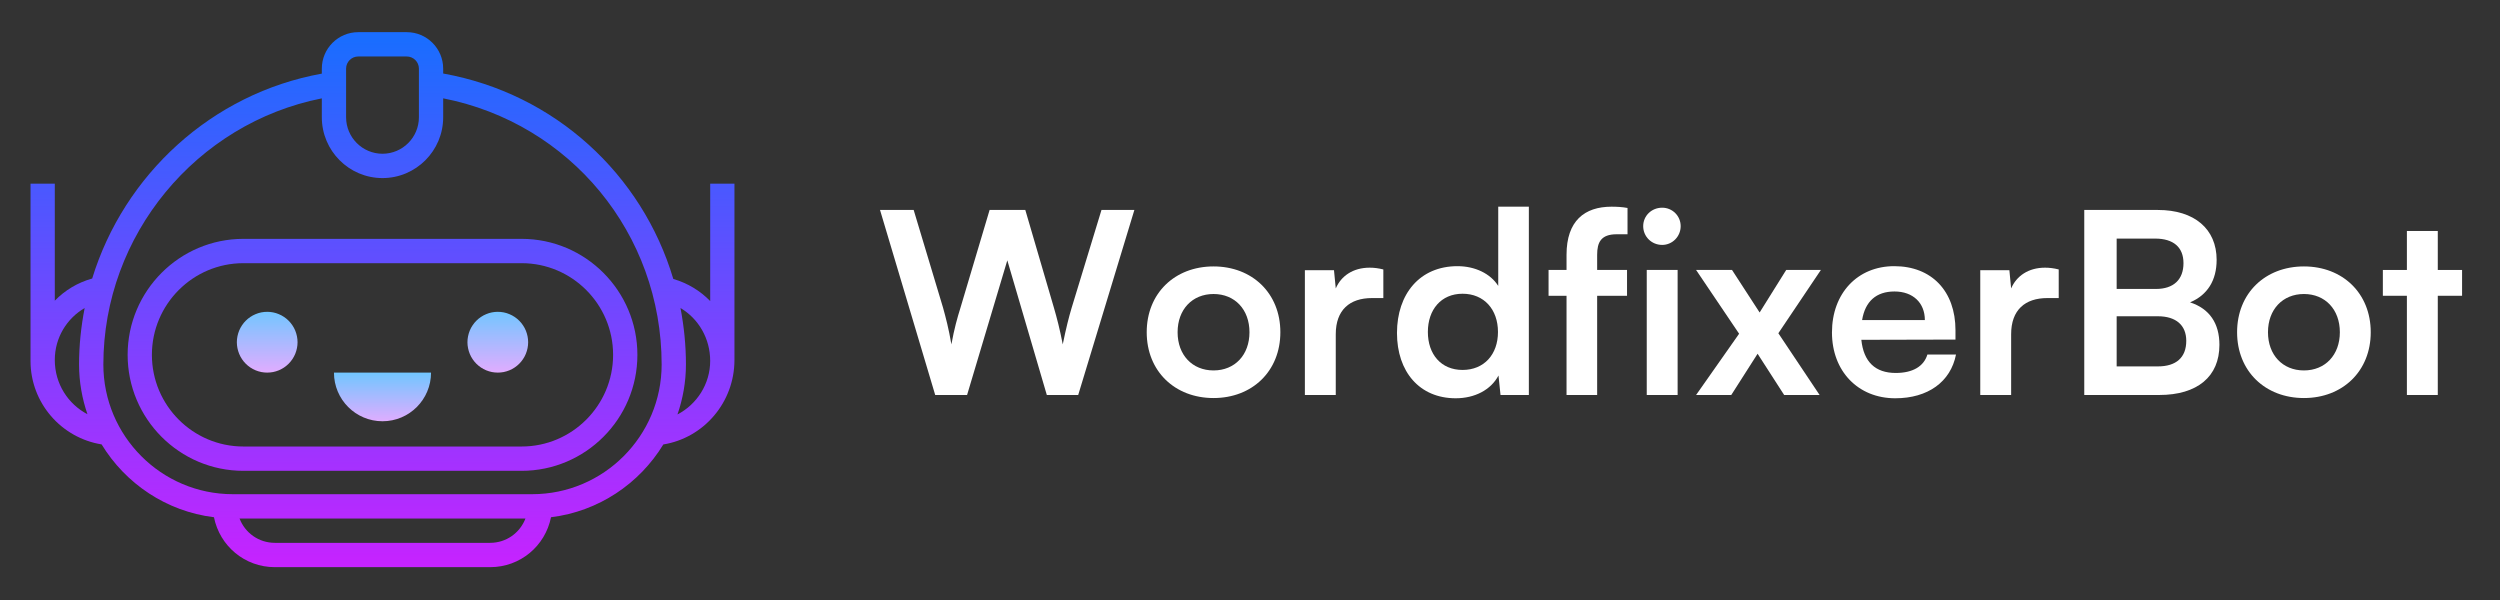
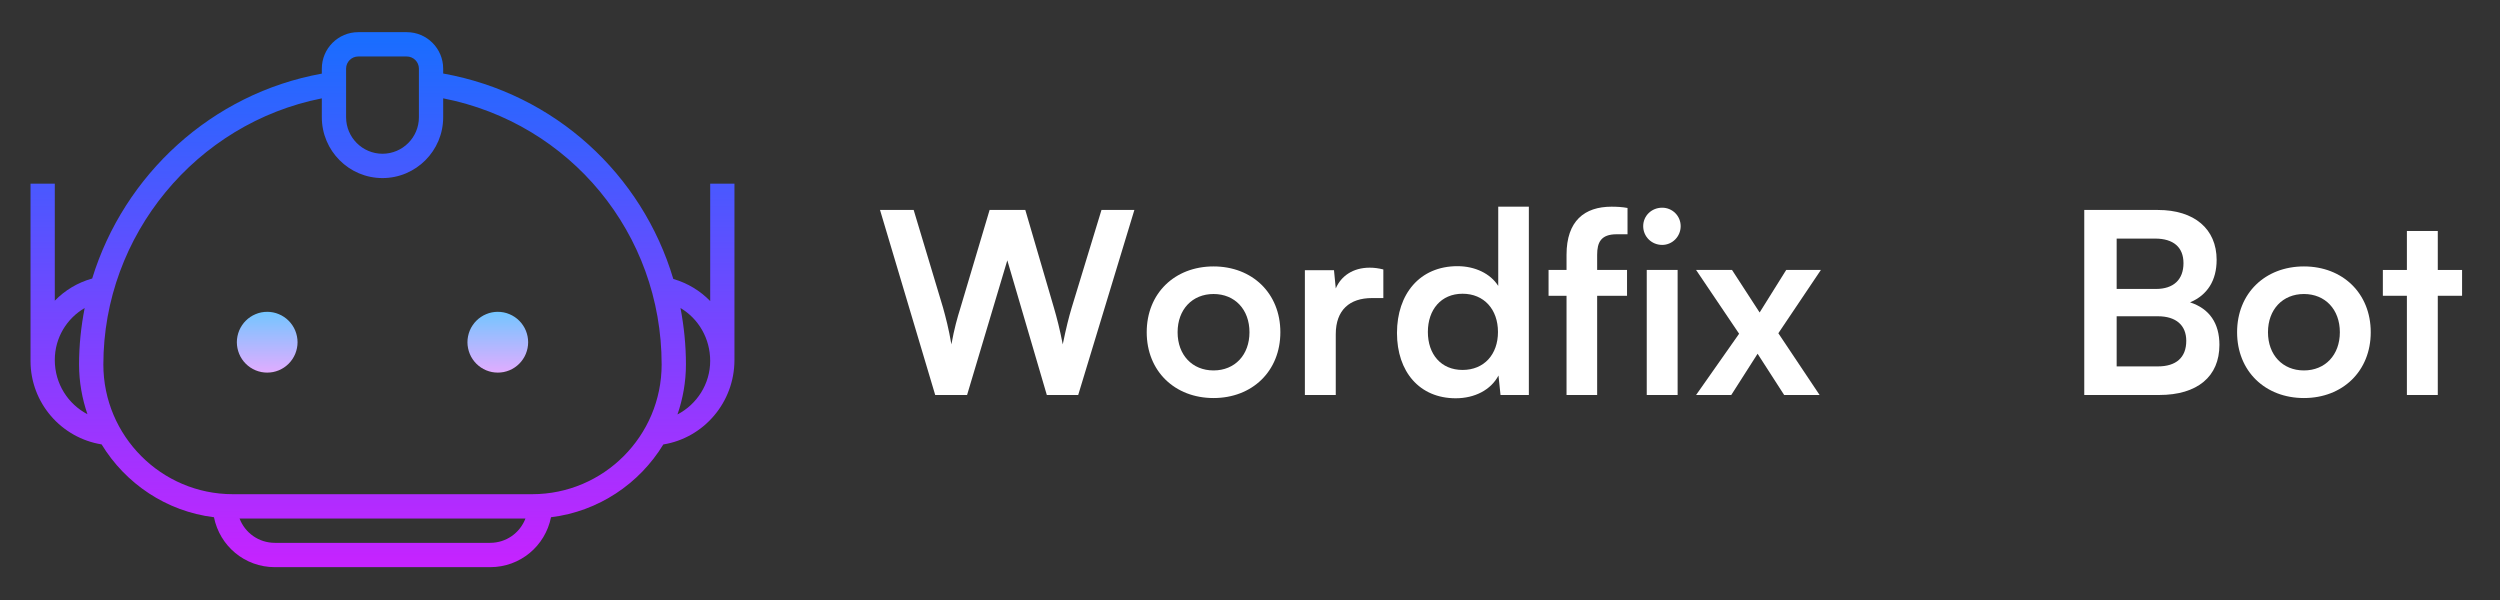
<svg xmlns="http://www.w3.org/2000/svg" width="500" zoomAndPan="magnify" viewBox="0 0 375 90" height="120" preserveAspectRatio="xMidYMid meet" version="1.0">
  <rect x="0" y="0" width="375" height="90" fill="#333333" stroke="none" />
  <defs>
    <g />
    <clipPath id="384dc41889">
      <path d="M 35 46 L 45 46 L 45 56 L 35 56 Z M 35 46 " clip-rule="nonzero" />
    </clipPath>
    <clipPath id="03c4b0d02d">
      <path d="M 44.633 51.332 C 44.633 51.633 44.602 51.93 44.543 52.223 C 44.484 52.516 44.398 52.801 44.285 53.078 C 44.172 53.355 44.031 53.617 43.863 53.867 C 43.699 54.113 43.508 54.344 43.297 54.559 C 43.086 54.77 42.855 54.957 42.609 55.125 C 42.359 55.289 42.098 55.43 41.82 55.547 C 41.547 55.66 41.262 55.746 40.969 55.805 C 40.676 55.863 40.379 55.891 40.078 55.891 C 39.781 55.891 39.484 55.863 39.191 55.805 C 38.898 55.746 38.613 55.66 38.34 55.547 C 38.062 55.43 37.801 55.289 37.551 55.125 C 37.301 54.957 37.074 54.77 36.863 54.559 C 36.648 54.344 36.461 54.113 36.297 53.867 C 36.129 53.617 35.988 53.355 35.875 53.078 C 35.762 52.801 35.676 52.516 35.617 52.223 C 35.559 51.93 35.527 51.633 35.527 51.332 C 35.527 51.031 35.559 50.738 35.617 50.441 C 35.676 50.148 35.762 49.863 35.875 49.586 C 35.988 49.312 36.129 49.047 36.297 48.801 C 36.461 48.551 36.648 48.32 36.863 48.109 C 37.074 47.898 37.301 47.707 37.551 47.543 C 37.801 47.375 38.062 47.234 38.34 47.121 C 38.613 47.004 38.898 46.918 39.191 46.859 C 39.484 46.801 39.781 46.773 40.078 46.773 C 40.379 46.773 40.676 46.801 40.969 46.859 C 41.262 46.918 41.547 47.004 41.82 47.121 C 42.098 47.234 42.359 47.375 42.609 47.543 C 42.855 47.707 43.086 47.898 43.297 48.109 C 43.508 48.32 43.699 48.551 43.863 48.801 C 44.031 49.047 44.172 49.312 44.285 49.586 C 44.398 49.863 44.484 50.148 44.543 50.441 C 44.602 50.738 44.633 51.031 44.633 51.332 Z M 44.633 51.332 " clip-rule="nonzero" />
    </clipPath>
    <linearGradient x1="22.5" gradientTransform="matrix(1.821, 0, 0, 1.824, -0.883, -13.415)" y1="33" x2="22.5" gradientUnits="userSpaceOnUse" y2="38" id="eed1fd97f4">
      <stop stop-opacity="1" stop-color="rgb(45.383%, 77.383%, 100%)" offset="0" />
      <stop stop-opacity="1" stop-color="rgb(45.551%, 77.345%, 100%)" offset="0.008" />
      <stop stop-opacity="1" stop-color="rgb(45.886%, 77.267%, 100%)" offset="0.016" />
      <stop stop-opacity="1" stop-color="rgb(46.222%, 77.191%, 100%)" offset="0.023" />
      <stop stop-opacity="1" stop-color="rgb(46.558%, 77.113%, 100%)" offset="0.031" />
      <stop stop-opacity="1" stop-color="rgb(46.893%, 77.037%, 100%)" offset="0.039" />
      <stop stop-opacity="1" stop-color="rgb(47.229%, 76.959%, 100%)" offset="0.047" />
      <stop stop-opacity="1" stop-color="rgb(47.565%, 76.883%, 100%)" offset="0.055" />
      <stop stop-opacity="1" stop-color="rgb(47.902%, 76.805%, 100%)" offset="0.062" />
      <stop stop-opacity="1" stop-color="rgb(48.238%, 76.727%, 100%)" offset="0.07" />
      <stop stop-opacity="1" stop-color="rgb(48.573%, 76.651%, 100%)" offset="0.078" />
      <stop stop-opacity="1" stop-color="rgb(48.909%, 76.573%, 100%)" offset="0.086" />
      <stop stop-opacity="1" stop-color="rgb(49.245%, 76.497%, 100%)" offset="0.094" />
      <stop stop-opacity="1" stop-color="rgb(49.58%, 76.419%, 100%)" offset="0.102" />
      <stop stop-opacity="1" stop-color="rgb(49.916%, 76.343%, 100%)" offset="0.109" />
      <stop stop-opacity="1" stop-color="rgb(50.252%, 76.265%, 100%)" offset="0.117" />
      <stop stop-opacity="1" stop-color="rgb(50.589%, 76.189%, 100%)" offset="0.125" />
      <stop stop-opacity="1" stop-color="rgb(50.925%, 76.111%, 100%)" offset="0.133" />
      <stop stop-opacity="1" stop-color="rgb(51.26%, 76.035%, 100%)" offset="0.141" />
      <stop stop-opacity="1" stop-color="rgb(51.596%, 75.957%, 100%)" offset="0.148" />
      <stop stop-opacity="1" stop-color="rgb(51.932%, 75.88%, 100%)" offset="0.156" />
      <stop stop-opacity="1" stop-color="rgb(52.267%, 75.803%, 100%)" offset="0.164" />
      <stop stop-opacity="1" stop-color="rgb(52.603%, 75.726%, 100%)" offset="0.172" />
      <stop stop-opacity="1" stop-color="rgb(52.939%, 75.648%, 100%)" offset="0.18" />
      <stop stop-opacity="1" stop-color="rgb(53.276%, 75.572%, 100%)" offset="0.188" />
      <stop stop-opacity="1" stop-color="rgb(53.612%, 75.494%, 100%)" offset="0.195" />
      <stop stop-opacity="1" stop-color="rgb(53.947%, 75.418%, 100%)" offset="0.203" />
      <stop stop-opacity="1" stop-color="rgb(54.283%, 75.34%, 100%)" offset="0.211" />
      <stop stop-opacity="1" stop-color="rgb(54.619%, 75.264%, 100%)" offset="0.219" />
      <stop stop-opacity="1" stop-color="rgb(54.955%, 75.186%, 100%)" offset="0.227" />
      <stop stop-opacity="1" stop-color="rgb(55.29%, 75.11%, 100%)" offset="0.234" />
      <stop stop-opacity="1" stop-color="rgb(55.627%, 75.032%, 100%)" offset="0.242" />
      <stop stop-opacity="1" stop-color="rgb(55.963%, 74.956%, 100%)" offset="0.25" />
      <stop stop-opacity="1" stop-color="rgb(56.299%, 74.878%, 100%)" offset="0.258" />
      <stop stop-opacity="1" stop-color="rgb(56.635%, 74.802%, 100%)" offset="0.266" />
      <stop stop-opacity="1" stop-color="rgb(56.97%, 74.724%, 100%)" offset="0.273" />
      <stop stop-opacity="1" stop-color="rgb(57.306%, 74.648%, 100%)" offset="0.281" />
      <stop stop-opacity="1" stop-color="rgb(57.642%, 74.57%, 100%)" offset="0.289" />
      <stop stop-opacity="1" stop-color="rgb(57.977%, 74.493%, 100%)" offset="0.297" />
      <stop stop-opacity="1" stop-color="rgb(58.315%, 74.416%, 100%)" offset="0.305" />
      <stop stop-opacity="1" stop-color="rgb(58.65%, 74.339%, 100%)" offset="0.312" />
      <stop stop-opacity="1" stop-color="rgb(58.986%, 74.261%, 100%)" offset="0.32" />
      <stop stop-opacity="1" stop-color="rgb(59.322%, 74.185%, 100%)" offset="0.328" />
      <stop stop-opacity="1" stop-color="rgb(59.657%, 74.107%, 100%)" offset="0.336" />
      <stop stop-opacity="1" stop-color="rgb(59.993%, 74.03%, 100%)" offset="0.344" />
      <stop stop-opacity="1" stop-color="rgb(60.329%, 73.953%, 100%)" offset="0.352" />
      <stop stop-opacity="1" stop-color="rgb(60.664%, 73.875%, 100%)" offset="0.359" />
      <stop stop-opacity="1" stop-color="rgb(61.002%, 73.799%, 100%)" offset="0.367" />
      <stop stop-opacity="1" stop-color="rgb(61.337%, 73.721%, 100%)" offset="0.375" />
      <stop stop-opacity="1" stop-color="rgb(61.673%, 73.645%, 100%)" offset="0.383" />
      <stop stop-opacity="1" stop-color="rgb(62.009%, 73.567%, 100%)" offset="0.391" />
      <stop stop-opacity="1" stop-color="rgb(62.344%, 73.491%, 100%)" offset="0.398" />
      <stop stop-opacity="1" stop-color="rgb(62.68%, 73.413%, 100%)" offset="0.406" />
      <stop stop-opacity="1" stop-color="rgb(63.016%, 73.337%, 100%)" offset="0.414" />
      <stop stop-opacity="1" stop-color="rgb(63.353%, 73.259%, 100%)" offset="0.422" />
      <stop stop-opacity="1" stop-color="rgb(63.689%, 73.183%, 100%)" offset="0.43" />
      <stop stop-opacity="1" stop-color="rgb(64.024%, 73.105%, 100%)" offset="0.438" />
      <stop stop-opacity="1" stop-color="rgb(64.36%, 73.029%, 100%)" offset="0.445" />
      <stop stop-opacity="1" stop-color="rgb(64.696%, 72.951%, 100%)" offset="0.453" />
      <stop stop-opacity="1" stop-color="rgb(65.031%, 72.874%, 100%)" offset="0.461" />
      <stop stop-opacity="1" stop-color="rgb(65.367%, 72.797%, 100%)" offset="0.469" />
      <stop stop-opacity="1" stop-color="rgb(65.703%, 72.72%, 100%)" offset="0.477" />
      <stop stop-opacity="1" stop-color="rgb(66.04%, 72.643%, 100%)" offset="0.484" />
      <stop stop-opacity="1" stop-color="rgb(66.376%, 72.566%, 100%)" offset="0.492" />
      <stop stop-opacity="1" stop-color="rgb(66.711%, 72.488%, 100%)" offset="0.5" />
      <stop stop-opacity="1" stop-color="rgb(67.047%, 72.412%, 100%)" offset="0.508" />
      <stop stop-opacity="1" stop-color="rgb(67.383%, 72.334%, 100%)" offset="0.516" />
      <stop stop-opacity="1" stop-color="rgb(67.719%, 72.258%, 100%)" offset="0.523" />
      <stop stop-opacity="1" stop-color="rgb(68.054%, 72.18%, 100%)" offset="0.531" />
      <stop stop-opacity="1" stop-color="rgb(68.39%, 72.104%, 100%)" offset="0.539" />
      <stop stop-opacity="1" stop-color="rgb(68.727%, 72.026%, 100%)" offset="0.547" />
      <stop stop-opacity="1" stop-color="rgb(69.063%, 71.95%, 100%)" offset="0.555" />
      <stop stop-opacity="1" stop-color="rgb(69.398%, 71.872%, 100%)" offset="0.562" />
      <stop stop-opacity="1" stop-color="rgb(69.734%, 71.796%, 100%)" offset="0.57" />
      <stop stop-opacity="1" stop-color="rgb(70.07%, 71.718%, 100%)" offset="0.578" />
      <stop stop-opacity="1" stop-color="rgb(70.406%, 71.642%, 100%)" offset="0.586" />
      <stop stop-opacity="1" stop-color="rgb(70.741%, 71.564%, 100%)" offset="0.594" />
      <stop stop-opacity="1" stop-color="rgb(71.078%, 71.487%, 100%)" offset="0.602" />
      <stop stop-opacity="1" stop-color="rgb(71.414%, 71.41%, 100%)" offset="0.609" />
      <stop stop-opacity="1" stop-color="rgb(71.75%, 71.332%, 100%)" offset="0.617" />
      <stop stop-opacity="1" stop-color="rgb(72.086%, 71.255%, 100%)" offset="0.625" />
      <stop stop-opacity="1" stop-color="rgb(72.421%, 71.178%, 100%)" offset="0.633" />
      <stop stop-opacity="1" stop-color="rgb(72.757%, 71.101%, 100%)" offset="0.641" />
      <stop stop-opacity="1" stop-color="rgb(73.093%, 71.024%, 100%)" offset="0.648" />
      <stop stop-opacity="1" stop-color="rgb(73.428%, 70.947%, 100%)" offset="0.656" />
      <stop stop-opacity="1" stop-color="rgb(73.766%, 70.869%, 100%)" offset="0.664" />
      <stop stop-opacity="1" stop-color="rgb(74.101%, 70.793%, 100%)" offset="0.672" />
      <stop stop-opacity="1" stop-color="rgb(74.437%, 70.715%, 100%)" offset="0.68" />
      <stop stop-opacity="1" stop-color="rgb(74.773%, 70.639%, 100%)" offset="0.688" />
      <stop stop-opacity="1" stop-color="rgb(75.108%, 70.561%, 100%)" offset="0.695" />
      <stop stop-opacity="1" stop-color="rgb(75.444%, 70.485%, 100%)" offset="0.703" />
      <stop stop-opacity="1" stop-color="rgb(75.78%, 70.407%, 100%)" offset="0.711" />
      <stop stop-opacity="1" stop-color="rgb(76.115%, 70.331%, 100%)" offset="0.719" />
      <stop stop-opacity="1" stop-color="rgb(76.453%, 70.253%, 100%)" offset="0.727" />
      <stop stop-opacity="1" stop-color="rgb(76.788%, 70.177%, 100%)" offset="0.734" />
      <stop stop-opacity="1" stop-color="rgb(77.124%, 70.099%, 100%)" offset="0.742" />
      <stop stop-opacity="1" stop-color="rgb(77.46%, 70.023%, 100%)" offset="0.75" />
      <stop stop-opacity="1" stop-color="rgb(77.795%, 69.945%, 100%)" offset="0.758" />
      <stop stop-opacity="1" stop-color="rgb(78.131%, 69.868%, 100%)" offset="0.766" />
      <stop stop-opacity="1" stop-color="rgb(78.467%, 69.791%, 100%)" offset="0.773" />
      <stop stop-opacity="1" stop-color="rgb(78.802%, 69.714%, 100%)" offset="0.781" />
      <stop stop-opacity="1" stop-color="rgb(79.14%, 69.637%, 100%)" offset="0.789" />
      <stop stop-opacity="1" stop-color="rgb(79.475%, 69.56%, 100%)" offset="0.797" />
      <stop stop-opacity="1" stop-color="rgb(79.811%, 69.482%, 100%)" offset="0.805" />
      <stop stop-opacity="1" stop-color="rgb(80.147%, 69.406%, 100%)" offset="0.812" />
      <stop stop-opacity="1" stop-color="rgb(80.482%, 69.328%, 100%)" offset="0.82" />
      <stop stop-opacity="1" stop-color="rgb(80.818%, 69.252%, 100%)" offset="0.828" />
      <stop stop-opacity="1" stop-color="rgb(81.154%, 69.174%, 100%)" offset="0.836" />
      <stop stop-opacity="1" stop-color="rgb(81.491%, 69.098%, 100%)" offset="0.844" />
      <stop stop-opacity="1" stop-color="rgb(81.827%, 69.02%, 100%)" offset="0.852" />
      <stop stop-opacity="1" stop-color="rgb(82.162%, 68.944%, 100%)" offset="0.859" />
      <stop stop-opacity="1" stop-color="rgb(82.498%, 68.866%, 100%)" offset="0.867" />
      <stop stop-opacity="1" stop-color="rgb(82.834%, 68.79%, 100%)" offset="0.875" />
      <stop stop-opacity="1" stop-color="rgb(83.17%, 68.712%, 100%)" offset="0.883" />
      <stop stop-opacity="1" stop-color="rgb(83.505%, 68.636%, 100%)" offset="0.891" />
      <stop stop-opacity="1" stop-color="rgb(83.841%, 68.558%, 100%)" offset="0.898" />
      <stop stop-opacity="1" stop-color="rgb(84.178%, 68.48%, 100%)" offset="0.906" />
      <stop stop-opacity="1" stop-color="rgb(84.514%, 68.404%, 100%)" offset="0.914" />
      <stop stop-opacity="1" stop-color="rgb(84.85%, 68.326%, 100%)" offset="0.922" />
      <stop stop-opacity="1" stop-color="rgb(85.185%, 68.25%, 100%)" offset="0.93" />
      <stop stop-opacity="1" stop-color="rgb(85.521%, 68.172%, 100%)" offset="0.938" />
      <stop stop-opacity="1" stop-color="rgb(85.857%, 68.095%, 100%)" offset="0.945" />
      <stop stop-opacity="1" stop-color="rgb(86.192%, 68.018%, 100%)" offset="0.953" />
      <stop stop-opacity="1" stop-color="rgb(86.528%, 67.941%, 100%)" offset="0.961" />
      <stop stop-opacity="1" stop-color="rgb(86.865%, 67.863%, 100%)" offset="0.969" />
      <stop stop-opacity="1" stop-color="rgb(87.201%, 67.787%, 100%)" offset="0.977" />
      <stop stop-opacity="1" stop-color="rgb(87.537%, 67.709%, 100%)" offset="0.984" />
      <stop stop-opacity="1" stop-color="rgb(87.872%, 67.633%, 100%)" offset="0.992" />
      <stop stop-opacity="1" stop-color="rgb(88.208%, 67.555%, 100%)" offset="1" />
    </linearGradient>
    <clipPath id="df38e11da2">
      <path d="M 70 46 L 80 46 L 80 56 L 70 56 Z M 70 46 " clip-rule="nonzero" />
    </clipPath>
    <clipPath id="61dd522d58">
      <path d="M 79.223 51.332 C 79.223 51.633 79.191 51.93 79.133 52.223 C 79.074 52.516 78.988 52.801 78.875 53.078 C 78.762 53.355 78.621 53.617 78.453 53.867 C 78.289 54.113 78.102 54.344 77.887 54.559 C 77.676 54.77 77.449 54.957 77.199 55.125 C 76.949 55.289 76.688 55.43 76.41 55.547 C 76.137 55.66 75.852 55.746 75.559 55.805 C 75.266 55.863 74.969 55.891 74.672 55.891 C 74.371 55.891 74.074 55.863 73.781 55.805 C 73.488 55.746 73.203 55.66 72.93 55.547 C 72.652 55.43 72.391 55.289 72.141 55.125 C 71.895 54.957 71.664 54.77 71.453 54.559 C 71.242 54.344 71.051 54.113 70.887 53.867 C 70.719 53.617 70.578 53.355 70.465 53.078 C 70.352 52.801 70.266 52.516 70.207 52.223 C 70.148 51.93 70.117 51.633 70.117 51.332 C 70.117 51.031 70.148 50.738 70.207 50.441 C 70.266 50.148 70.352 49.863 70.465 49.586 C 70.578 49.312 70.719 49.047 70.887 48.801 C 71.051 48.551 71.242 48.32 71.453 48.109 C 71.664 47.898 71.895 47.707 72.141 47.543 C 72.391 47.375 72.652 47.234 72.93 47.121 C 73.203 47.004 73.488 46.918 73.781 46.859 C 74.074 46.801 74.371 46.773 74.672 46.773 C 74.969 46.773 75.266 46.801 75.559 46.859 C 75.852 46.918 76.137 47.004 76.41 47.121 C 76.688 47.234 76.949 47.375 77.199 47.543 C 77.449 47.707 77.676 47.898 77.887 48.109 C 78.102 48.32 78.289 48.551 78.453 48.801 C 78.621 49.047 78.762 49.312 78.875 49.586 C 78.988 49.863 79.074 50.148 79.133 50.441 C 79.191 50.738 79.223 51.031 79.223 51.332 Z M 79.223 51.332 " clip-rule="nonzero" />
    </clipPath>
    <linearGradient x1="41.5" gradientTransform="matrix(1.821, 0, 0, 1.824, -0.883, -13.415)" y1="33" x2="41.5" gradientUnits="userSpaceOnUse" y2="38" id="d0a1d7cf8f">
      <stop stop-opacity="1" stop-color="rgb(45.383%, 77.383%, 100%)" offset="0" />
      <stop stop-opacity="1" stop-color="rgb(45.551%, 77.345%, 100%)" offset="0.008" />
      <stop stop-opacity="1" stop-color="rgb(45.886%, 77.267%, 100%)" offset="0.016" />
      <stop stop-opacity="1" stop-color="rgb(46.222%, 77.191%, 100%)" offset="0.023" />
      <stop stop-opacity="1" stop-color="rgb(46.558%, 77.113%, 100%)" offset="0.031" />
      <stop stop-opacity="1" stop-color="rgb(46.893%, 77.037%, 100%)" offset="0.039" />
      <stop stop-opacity="1" stop-color="rgb(47.229%, 76.959%, 100%)" offset="0.047" />
      <stop stop-opacity="1" stop-color="rgb(47.565%, 76.883%, 100%)" offset="0.055" />
      <stop stop-opacity="1" stop-color="rgb(47.902%, 76.805%, 100%)" offset="0.062" />
      <stop stop-opacity="1" stop-color="rgb(48.238%, 76.727%, 100%)" offset="0.07" />
      <stop stop-opacity="1" stop-color="rgb(48.573%, 76.651%, 100%)" offset="0.078" />
      <stop stop-opacity="1" stop-color="rgb(48.909%, 76.573%, 100%)" offset="0.086" />
      <stop stop-opacity="1" stop-color="rgb(49.245%, 76.497%, 100%)" offset="0.094" />
      <stop stop-opacity="1" stop-color="rgb(49.58%, 76.419%, 100%)" offset="0.102" />
      <stop stop-opacity="1" stop-color="rgb(49.916%, 76.343%, 100%)" offset="0.109" />
      <stop stop-opacity="1" stop-color="rgb(50.252%, 76.265%, 100%)" offset="0.117" />
      <stop stop-opacity="1" stop-color="rgb(50.589%, 76.189%, 100%)" offset="0.125" />
      <stop stop-opacity="1" stop-color="rgb(50.925%, 76.111%, 100%)" offset="0.133" />
      <stop stop-opacity="1" stop-color="rgb(51.26%, 76.035%, 100%)" offset="0.141" />
      <stop stop-opacity="1" stop-color="rgb(51.596%, 75.957%, 100%)" offset="0.148" />
      <stop stop-opacity="1" stop-color="rgb(51.932%, 75.88%, 100%)" offset="0.156" />
      <stop stop-opacity="1" stop-color="rgb(52.267%, 75.803%, 100%)" offset="0.164" />
      <stop stop-opacity="1" stop-color="rgb(52.603%, 75.726%, 100%)" offset="0.172" />
      <stop stop-opacity="1" stop-color="rgb(52.939%, 75.648%, 100%)" offset="0.18" />
      <stop stop-opacity="1" stop-color="rgb(53.276%, 75.572%, 100%)" offset="0.188" />
      <stop stop-opacity="1" stop-color="rgb(53.612%, 75.494%, 100%)" offset="0.195" />
      <stop stop-opacity="1" stop-color="rgb(53.947%, 75.418%, 100%)" offset="0.203" />
      <stop stop-opacity="1" stop-color="rgb(54.283%, 75.34%, 100%)" offset="0.211" />
      <stop stop-opacity="1" stop-color="rgb(54.619%, 75.264%, 100%)" offset="0.219" />
      <stop stop-opacity="1" stop-color="rgb(54.955%, 75.186%, 100%)" offset="0.227" />
      <stop stop-opacity="1" stop-color="rgb(55.29%, 75.11%, 100%)" offset="0.234" />
      <stop stop-opacity="1" stop-color="rgb(55.627%, 75.032%, 100%)" offset="0.242" />
      <stop stop-opacity="1" stop-color="rgb(55.963%, 74.956%, 100%)" offset="0.25" />
      <stop stop-opacity="1" stop-color="rgb(56.299%, 74.878%, 100%)" offset="0.258" />
      <stop stop-opacity="1" stop-color="rgb(56.635%, 74.802%, 100%)" offset="0.266" />
      <stop stop-opacity="1" stop-color="rgb(56.97%, 74.724%, 100%)" offset="0.273" />
      <stop stop-opacity="1" stop-color="rgb(57.306%, 74.648%, 100%)" offset="0.281" />
      <stop stop-opacity="1" stop-color="rgb(57.642%, 74.57%, 100%)" offset="0.289" />
      <stop stop-opacity="1" stop-color="rgb(57.977%, 74.493%, 100%)" offset="0.297" />
      <stop stop-opacity="1" stop-color="rgb(58.315%, 74.416%, 100%)" offset="0.305" />
      <stop stop-opacity="1" stop-color="rgb(58.65%, 74.339%, 100%)" offset="0.312" />
      <stop stop-opacity="1" stop-color="rgb(58.986%, 74.261%, 100%)" offset="0.32" />
      <stop stop-opacity="1" stop-color="rgb(59.322%, 74.185%, 100%)" offset="0.328" />
      <stop stop-opacity="1" stop-color="rgb(59.657%, 74.107%, 100%)" offset="0.336" />
      <stop stop-opacity="1" stop-color="rgb(59.993%, 74.03%, 100%)" offset="0.344" />
      <stop stop-opacity="1" stop-color="rgb(60.329%, 73.953%, 100%)" offset="0.352" />
      <stop stop-opacity="1" stop-color="rgb(60.664%, 73.875%, 100%)" offset="0.359" />
      <stop stop-opacity="1" stop-color="rgb(61.002%, 73.799%, 100%)" offset="0.367" />
      <stop stop-opacity="1" stop-color="rgb(61.337%, 73.721%, 100%)" offset="0.375" />
      <stop stop-opacity="1" stop-color="rgb(61.673%, 73.645%, 100%)" offset="0.383" />
      <stop stop-opacity="1" stop-color="rgb(62.009%, 73.567%, 100%)" offset="0.391" />
      <stop stop-opacity="1" stop-color="rgb(62.344%, 73.491%, 100%)" offset="0.398" />
      <stop stop-opacity="1" stop-color="rgb(62.68%, 73.413%, 100%)" offset="0.406" />
      <stop stop-opacity="1" stop-color="rgb(63.016%, 73.337%, 100%)" offset="0.414" />
      <stop stop-opacity="1" stop-color="rgb(63.353%, 73.259%, 100%)" offset="0.422" />
      <stop stop-opacity="1" stop-color="rgb(63.689%, 73.183%, 100%)" offset="0.43" />
      <stop stop-opacity="1" stop-color="rgb(64.024%, 73.105%, 100%)" offset="0.438" />
      <stop stop-opacity="1" stop-color="rgb(64.36%, 73.029%, 100%)" offset="0.445" />
      <stop stop-opacity="1" stop-color="rgb(64.696%, 72.951%, 100%)" offset="0.453" />
      <stop stop-opacity="1" stop-color="rgb(65.031%, 72.874%, 100%)" offset="0.461" />
      <stop stop-opacity="1" stop-color="rgb(65.367%, 72.797%, 100%)" offset="0.469" />
      <stop stop-opacity="1" stop-color="rgb(65.703%, 72.72%, 100%)" offset="0.477" />
      <stop stop-opacity="1" stop-color="rgb(66.04%, 72.643%, 100%)" offset="0.484" />
      <stop stop-opacity="1" stop-color="rgb(66.376%, 72.566%, 100%)" offset="0.492" />
      <stop stop-opacity="1" stop-color="rgb(66.711%, 72.488%, 100%)" offset="0.5" />
      <stop stop-opacity="1" stop-color="rgb(67.047%, 72.412%, 100%)" offset="0.508" />
      <stop stop-opacity="1" stop-color="rgb(67.383%, 72.334%, 100%)" offset="0.516" />
      <stop stop-opacity="1" stop-color="rgb(67.719%, 72.258%, 100%)" offset="0.523" />
      <stop stop-opacity="1" stop-color="rgb(68.054%, 72.18%, 100%)" offset="0.531" />
      <stop stop-opacity="1" stop-color="rgb(68.39%, 72.104%, 100%)" offset="0.539" />
      <stop stop-opacity="1" stop-color="rgb(68.727%, 72.026%, 100%)" offset="0.547" />
      <stop stop-opacity="1" stop-color="rgb(69.063%, 71.95%, 100%)" offset="0.555" />
      <stop stop-opacity="1" stop-color="rgb(69.398%, 71.872%, 100%)" offset="0.562" />
      <stop stop-opacity="1" stop-color="rgb(69.734%, 71.796%, 100%)" offset="0.57" />
      <stop stop-opacity="1" stop-color="rgb(70.07%, 71.718%, 100%)" offset="0.578" />
      <stop stop-opacity="1" stop-color="rgb(70.406%, 71.642%, 100%)" offset="0.586" />
      <stop stop-opacity="1" stop-color="rgb(70.741%, 71.564%, 100%)" offset="0.594" />
      <stop stop-opacity="1" stop-color="rgb(71.078%, 71.487%, 100%)" offset="0.602" />
      <stop stop-opacity="1" stop-color="rgb(71.414%, 71.41%, 100%)" offset="0.609" />
      <stop stop-opacity="1" stop-color="rgb(71.75%, 71.332%, 100%)" offset="0.617" />
      <stop stop-opacity="1" stop-color="rgb(72.086%, 71.255%, 100%)" offset="0.625" />
      <stop stop-opacity="1" stop-color="rgb(72.421%, 71.178%, 100%)" offset="0.633" />
      <stop stop-opacity="1" stop-color="rgb(72.757%, 71.101%, 100%)" offset="0.641" />
      <stop stop-opacity="1" stop-color="rgb(73.093%, 71.024%, 100%)" offset="0.648" />
      <stop stop-opacity="1" stop-color="rgb(73.428%, 70.947%, 100%)" offset="0.656" />
      <stop stop-opacity="1" stop-color="rgb(73.766%, 70.869%, 100%)" offset="0.664" />
      <stop stop-opacity="1" stop-color="rgb(74.101%, 70.793%, 100%)" offset="0.672" />
      <stop stop-opacity="1" stop-color="rgb(74.437%, 70.715%, 100%)" offset="0.68" />
      <stop stop-opacity="1" stop-color="rgb(74.773%, 70.639%, 100%)" offset="0.688" />
      <stop stop-opacity="1" stop-color="rgb(75.108%, 70.561%, 100%)" offset="0.695" />
      <stop stop-opacity="1" stop-color="rgb(75.444%, 70.485%, 100%)" offset="0.703" />
      <stop stop-opacity="1" stop-color="rgb(75.78%, 70.407%, 100%)" offset="0.711" />
      <stop stop-opacity="1" stop-color="rgb(76.115%, 70.331%, 100%)" offset="0.719" />
      <stop stop-opacity="1" stop-color="rgb(76.453%, 70.253%, 100%)" offset="0.727" />
      <stop stop-opacity="1" stop-color="rgb(76.788%, 70.177%, 100%)" offset="0.734" />
      <stop stop-opacity="1" stop-color="rgb(77.124%, 70.099%, 100%)" offset="0.742" />
      <stop stop-opacity="1" stop-color="rgb(77.46%, 70.023%, 100%)" offset="0.75" />
      <stop stop-opacity="1" stop-color="rgb(77.795%, 69.945%, 100%)" offset="0.758" />
      <stop stop-opacity="1" stop-color="rgb(78.131%, 69.868%, 100%)" offset="0.766" />
      <stop stop-opacity="1" stop-color="rgb(78.467%, 69.791%, 100%)" offset="0.773" />
      <stop stop-opacity="1" stop-color="rgb(78.802%, 69.714%, 100%)" offset="0.781" />
      <stop stop-opacity="1" stop-color="rgb(79.14%, 69.637%, 100%)" offset="0.789" />
      <stop stop-opacity="1" stop-color="rgb(79.475%, 69.56%, 100%)" offset="0.797" />
      <stop stop-opacity="1" stop-color="rgb(79.811%, 69.482%, 100%)" offset="0.805" />
      <stop stop-opacity="1" stop-color="rgb(80.147%, 69.406%, 100%)" offset="0.812" />
      <stop stop-opacity="1" stop-color="rgb(80.482%, 69.328%, 100%)" offset="0.82" />
      <stop stop-opacity="1" stop-color="rgb(80.818%, 69.252%, 100%)" offset="0.828" />
      <stop stop-opacity="1" stop-color="rgb(81.154%, 69.174%, 100%)" offset="0.836" />
      <stop stop-opacity="1" stop-color="rgb(81.491%, 69.098%, 100%)" offset="0.844" />
      <stop stop-opacity="1" stop-color="rgb(81.827%, 69.02%, 100%)" offset="0.852" />
      <stop stop-opacity="1" stop-color="rgb(82.162%, 68.944%, 100%)" offset="0.859" />
      <stop stop-opacity="1" stop-color="rgb(82.498%, 68.866%, 100%)" offset="0.867" />
      <stop stop-opacity="1" stop-color="rgb(82.834%, 68.79%, 100%)" offset="0.875" />
      <stop stop-opacity="1" stop-color="rgb(83.17%, 68.712%, 100%)" offset="0.883" />
      <stop stop-opacity="1" stop-color="rgb(83.505%, 68.636%, 100%)" offset="0.891" />
      <stop stop-opacity="1" stop-color="rgb(83.841%, 68.558%, 100%)" offset="0.898" />
      <stop stop-opacity="1" stop-color="rgb(84.178%, 68.48%, 100%)" offset="0.906" />
      <stop stop-opacity="1" stop-color="rgb(84.514%, 68.404%, 100%)" offset="0.914" />
      <stop stop-opacity="1" stop-color="rgb(84.85%, 68.326%, 100%)" offset="0.922" />
      <stop stop-opacity="1" stop-color="rgb(85.185%, 68.25%, 100%)" offset="0.93" />
      <stop stop-opacity="1" stop-color="rgb(85.521%, 68.172%, 100%)" offset="0.938" />
      <stop stop-opacity="1" stop-color="rgb(85.857%, 68.095%, 100%)" offset="0.945" />
      <stop stop-opacity="1" stop-color="rgb(86.192%, 68.018%, 100%)" offset="0.953" />
      <stop stop-opacity="1" stop-color="rgb(86.528%, 67.941%, 100%)" offset="0.961" />
      <stop stop-opacity="1" stop-color="rgb(86.865%, 67.863%, 100%)" offset="0.969" />
      <stop stop-opacity="1" stop-color="rgb(87.201%, 67.787%, 100%)" offset="0.977" />
      <stop stop-opacity="1" stop-color="rgb(87.537%, 67.709%, 100%)" offset="0.984" />
      <stop stop-opacity="1" stop-color="rgb(87.872%, 67.633%, 100%)" offset="0.992" />
      <stop stop-opacity="1" stop-color="rgb(88.208%, 67.555%, 100%)" offset="1" />
    </linearGradient>
    <clipPath id="ba885b133e">
-       <path d="M 19 35 L 96 35 L 96 71 L 19 71 Z M 19 35 " clip-rule="nonzero" />
-     </clipPath>
+       </clipPath>
    <clipPath id="46c3049519">
-       <path d="M 78.242 35.828 L 36.508 35.828 C 26.934 35.828 19.145 43.633 19.145 53.227 C 19.145 62.82 26.934 70.625 36.508 70.625 L 78.242 70.625 C 87.816 70.625 95.609 62.82 95.609 53.227 C 95.609 43.633 87.816 35.828 78.242 35.828 Z M 78.242 66.977 L 36.508 66.977 C 28.941 66.977 22.785 60.809 22.785 53.227 C 22.785 45.645 28.941 39.477 36.508 39.477 L 78.242 39.477 C 85.809 39.477 91.965 45.645 91.965 53.227 C 91.965 60.809 85.809 66.977 78.242 66.977 Z M 78.242 66.977 " clip-rule="nonzero" />
-     </clipPath>
+       </clipPath>
    <linearGradient x1="32" gradientTransform="matrix(1.821, 0, 0, 1.824, -0.883, -13.415)" y1="27" x2="32" gradientUnits="userSpaceOnUse" y2="46.077" id="5d1aead9a1">
      <stop stop-opacity="1" stop-color="rgb(35.684%, 31.712%, 100%)" offset="0" />
      <stop stop-opacity="1" stop-color="rgb(35.8%, 31.662%, 100%)" offset="0.008" />
      <stop stop-opacity="1" stop-color="rgb(36.034%, 31.561%, 100%)" offset="0.016" />
      <stop stop-opacity="1" stop-color="rgb(36.267%, 31.462%, 100%)" offset="0.023" />
      <stop stop-opacity="1" stop-color="rgb(36.501%, 31.361%, 100%)" offset="0.031" />
      <stop stop-opacity="1" stop-color="rgb(36.732%, 31.261%, 100%)" offset="0.039" />
      <stop stop-opacity="1" stop-color="rgb(36.966%, 31.16%, 100%)" offset="0.047" />
      <stop stop-opacity="1" stop-color="rgb(37.199%, 31.059%, 100%)" offset="0.055" />
      <stop stop-opacity="1" stop-color="rgb(37.431%, 30.959%, 100%)" offset="0.062" />
      <stop stop-opacity="1" stop-color="rgb(37.665%, 30.859%, 100%)" offset="0.07" />
      <stop stop-opacity="1" stop-color="rgb(37.898%, 30.759%, 100%)" offset="0.078" />
      <stop stop-opacity="1" stop-color="rgb(38.132%, 30.658%, 100%)" offset="0.086" />
      <stop stop-opacity="1" stop-color="rgb(38.364%, 30.557%, 100%)" offset="0.094" />
      <stop stop-opacity="1" stop-color="rgb(38.597%, 30.457%, 100%)" offset="0.102" />
      <stop stop-opacity="1" stop-color="rgb(38.831%, 30.356%, 100%)" offset="0.109" />
      <stop stop-opacity="1" stop-color="rgb(39.064%, 30.257%, 100%)" offset="0.117" />
      <stop stop-opacity="1" stop-color="rgb(39.296%, 30.156%, 100%)" offset="0.125" />
      <stop stop-opacity="1" stop-color="rgb(39.529%, 30.055%, 100%)" offset="0.133" />
      <stop stop-opacity="1" stop-color="rgb(39.763%, 29.955%, 100%)" offset="0.141" />
      <stop stop-opacity="1" stop-color="rgb(39.996%, 29.854%, 100%)" offset="0.148" />
      <stop stop-opacity="1" stop-color="rgb(40.228%, 29.753%, 100%)" offset="0.156" />
      <stop stop-opacity="1" stop-color="rgb(40.462%, 29.652%, 100%)" offset="0.164" />
      <stop stop-opacity="1" stop-color="rgb(40.695%, 29.553%, 100%)" offset="0.172" />
      <stop stop-opacity="1" stop-color="rgb(40.929%, 29.453%, 100%)" offset="0.18" />
      <stop stop-opacity="1" stop-color="rgb(41.161%, 29.352%, 100%)" offset="0.188" />
      <stop stop-opacity="1" stop-color="rgb(41.394%, 29.251%, 100%)" offset="0.195" />
      <stop stop-opacity="1" stop-color="rgb(41.628%, 29.15%, 100%)" offset="0.203" />
      <stop stop-opacity="1" stop-color="rgb(41.859%, 29.05%, 100%)" offset="0.211" />
      <stop stop-opacity="1" stop-color="rgb(42.093%, 28.951%, 100%)" offset="0.219" />
      <stop stop-opacity="1" stop-color="rgb(42.326%, 28.85%, 100%)" offset="0.227" />
      <stop stop-opacity="1" stop-color="rgb(42.56%, 28.749%, 100%)" offset="0.234" />
      <stop stop-opacity="1" stop-color="rgb(42.792%, 28.648%, 100%)" offset="0.242" />
      <stop stop-opacity="1" stop-color="rgb(43.025%, 28.548%, 100%)" offset="0.25" />
      <stop stop-opacity="1" stop-color="rgb(43.259%, 28.447%, 100%)" offset="0.258" />
      <stop stop-opacity="1" stop-color="rgb(43.492%, 28.348%, 100%)" offset="0.266" />
      <stop stop-opacity="1" stop-color="rgb(43.724%, 28.247%, 100%)" offset="0.273" />
      <stop stop-opacity="1" stop-color="rgb(43.958%, 28.146%, 100%)" offset="0.281" />
      <stop stop-opacity="1" stop-color="rgb(44.191%, 28.046%, 100%)" offset="0.289" />
      <stop stop-opacity="1" stop-color="rgb(44.424%, 27.945%, 100%)" offset="0.297" />
      <stop stop-opacity="1" stop-color="rgb(44.656%, 27.844%, 100%)" offset="0.305" />
      <stop stop-opacity="1" stop-color="rgb(44.89%, 27.744%, 100%)" offset="0.312" />
      <stop stop-opacity="1" stop-color="rgb(45.123%, 27.644%, 100%)" offset="0.32" />
      <stop stop-opacity="1" stop-color="rgb(45.355%, 27.544%, 100%)" offset="0.328" />
      <stop stop-opacity="1" stop-color="rgb(45.589%, 27.443%, 100%)" offset="0.336" />
      <stop stop-opacity="1" stop-color="rgb(45.822%, 27.342%, 100%)" offset="0.344" />
      <stop stop-opacity="1" stop-color="rgb(46.056%, 27.242%, 100%)" offset="0.352" />
      <stop stop-opacity="1" stop-color="rgb(46.288%, 27.141%, 100%)" offset="0.359" />
      <stop stop-opacity="1" stop-color="rgb(46.521%, 27.042%, 100%)" offset="0.367" />
      <stop stop-opacity="1" stop-color="rgb(46.754%, 26.941%, 100%)" offset="0.375" />
      <stop stop-opacity="1" stop-color="rgb(46.988%, 26.84%, 100%)" offset="0.383" />
      <stop stop-opacity="1" stop-color="rgb(47.22%, 26.74%, 100%)" offset="0.391" />
      <stop stop-opacity="1" stop-color="rgb(47.453%, 26.639%, 100%)" offset="0.398" />
      <stop stop-opacity="1" stop-color="rgb(47.687%, 26.538%, 100%)" offset="0.406" />
      <stop stop-opacity="1" stop-color="rgb(47.92%, 26.439%, 100%)" offset="0.414" />
      <stop stop-opacity="1" stop-color="rgb(48.152%, 26.338%, 100%)" offset="0.422" />
      <stop stop-opacity="1" stop-color="rgb(48.386%, 26.237%, 100%)" offset="0.43" />
      <stop stop-opacity="1" stop-color="rgb(48.619%, 26.137%, 100%)" offset="0.438" />
      <stop stop-opacity="1" stop-color="rgb(48.851%, 26.036%, 100%)" offset="0.445" />
      <stop stop-opacity="1" stop-color="rgb(49.084%, 25.935%, 100%)" offset="0.453" />
      <stop stop-opacity="1" stop-color="rgb(49.318%, 25.835%, 100%)" offset="0.461" />
      <stop stop-opacity="1" stop-color="rgb(49.551%, 25.735%, 100%)" offset="0.469" />
      <stop stop-opacity="1" stop-color="rgb(49.783%, 25.635%, 100%)" offset="0.477" />
      <stop stop-opacity="1" stop-color="rgb(50.017%, 25.534%, 100%)" offset="0.484" />
      <stop stop-opacity="1" stop-color="rgb(50.25%, 25.433%, 100%)" offset="0.492" />
      <stop stop-opacity="1" stop-color="rgb(50.484%, 25.333%, 100%)" offset="0.5" />
      <stop stop-opacity="1" stop-color="rgb(50.716%, 25.232%, 100%)" offset="0.508" />
      <stop stop-opacity="1" stop-color="rgb(50.949%, 25.133%, 100%)" offset="0.516" />
      <stop stop-opacity="1" stop-color="rgb(51.183%, 25.032%, 100%)" offset="0.523" />
      <stop stop-opacity="1" stop-color="rgb(51.416%, 24.931%, 100%)" offset="0.531" />
      <stop stop-opacity="1" stop-color="rgb(51.648%, 24.831%, 100%)" offset="0.539" />
      <stop stop-opacity="1" stop-color="rgb(51.881%, 24.73%, 100%)" offset="0.547" />
      <stop stop-opacity="1" stop-color="rgb(52.115%, 24.629%, 100%)" offset="0.555" />
      <stop stop-opacity="1" stop-color="rgb(52.348%, 24.53%, 100%)" offset="0.562" />
      <stop stop-opacity="1" stop-color="rgb(52.58%, 24.429%, 100%)" offset="0.57" />
      <stop stop-opacity="1" stop-color="rgb(52.814%, 24.329%, 100%)" offset="0.578" />
      <stop stop-opacity="1" stop-color="rgb(53.047%, 24.228%, 100%)" offset="0.586" />
      <stop stop-opacity="1" stop-color="rgb(53.279%, 24.127%, 100%)" offset="0.594" />
      <stop stop-opacity="1" stop-color="rgb(53.513%, 24.026%, 100%)" offset="0.602" />
      <stop stop-opacity="1" stop-color="rgb(53.746%, 23.927%, 100%)" offset="0.609" />
      <stop stop-opacity="1" stop-color="rgb(53.979%, 23.827%, 100%)" offset="0.617" />
      <stop stop-opacity="1" stop-color="rgb(54.211%, 23.726%, 100%)" offset="0.625" />
      <stop stop-opacity="1" stop-color="rgb(54.445%, 23.625%, 100%)" offset="0.633" />
      <stop stop-opacity="1" stop-color="rgb(54.678%, 23.524%, 100%)" offset="0.641" />
      <stop stop-opacity="1" stop-color="rgb(54.912%, 23.424%, 100%)" offset="0.648" />
      <stop stop-opacity="1" stop-color="rgb(55.144%, 23.323%, 100%)" offset="0.656" />
      <stop stop-opacity="1" stop-color="rgb(55.377%, 23.224%, 100%)" offset="0.664" />
      <stop stop-opacity="1" stop-color="rgb(55.611%, 23.123%, 100%)" offset="0.672" />
      <stop stop-opacity="1" stop-color="rgb(55.844%, 23.022%, 100%)" offset="0.68" />
      <stop stop-opacity="1" stop-color="rgb(56.076%, 22.922%, 100%)" offset="0.688" />
      <stop stop-opacity="1" stop-color="rgb(56.31%, 22.821%, 100%)" offset="0.695" />
      <stop stop-opacity="1" stop-color="rgb(56.543%, 22.72%, 100%)" offset="0.703" />
      <stop stop-opacity="1" stop-color="rgb(56.775%, 22.621%, 100%)" offset="0.711" />
      <stop stop-opacity="1" stop-color="rgb(57.008%, 22.52%, 100%)" offset="0.719" />
      <stop stop-opacity="1" stop-color="rgb(57.242%, 22.42%, 100%)" offset="0.727" />
      <stop stop-opacity="1" stop-color="rgb(57.475%, 22.319%, 100%)" offset="0.734" />
      <stop stop-opacity="1" stop-color="rgb(57.707%, 22.218%, 100%)" offset="0.742" />
      <stop stop-opacity="1" stop-color="rgb(57.941%, 22.118%, 100%)" offset="0.75" />
      <stop stop-opacity="1" stop-color="rgb(58.174%, 22.018%, 100%)" offset="0.758" />
      <stop stop-opacity="1" stop-color="rgb(58.408%, 21.918%, 100%)" offset="0.766" />
      <stop stop-opacity="1" stop-color="rgb(58.64%, 21.817%, 100%)" offset="0.773" />
      <stop stop-opacity="1" stop-color="rgb(58.873%, 21.716%, 100%)" offset="0.781" />
      <stop stop-opacity="1" stop-color="rgb(59.106%, 21.616%, 100%)" offset="0.789" />
      <stop stop-opacity="1" stop-color="rgb(59.34%, 21.515%, 100%)" offset="0.797" />
      <stop stop-opacity="1" stop-color="rgb(59.572%, 21.414%, 100%)" offset="0.805" />
      <stop stop-opacity="1" stop-color="rgb(59.805%, 21.315%, 100%)" offset="0.812" />
      <stop stop-opacity="1" stop-color="rgb(60.039%, 21.214%, 100%)" offset="0.82" />
      <stop stop-opacity="1" stop-color="rgb(60.272%, 21.114%, 100%)" offset="0.828" />
      <stop stop-opacity="1" stop-color="rgb(60.504%, 21.013%, 100%)" offset="0.836" />
      <stop stop-opacity="1" stop-color="rgb(60.738%, 20.912%, 100%)" offset="0.844" />
      <stop stop-opacity="1" stop-color="rgb(60.971%, 20.811%, 100%)" offset="0.852" />
      <stop stop-opacity="1" stop-color="rgb(61.203%, 20.712%, 100%)" offset="0.859" />
      <stop stop-opacity="1" stop-color="rgb(61.436%, 20.612%, 100%)" offset="0.867" />
      <stop stop-opacity="1" stop-color="rgb(61.67%, 20.511%, 100%)" offset="0.875" />
      <stop stop-opacity="1" stop-color="rgb(61.903%, 20.41%, 100%)" offset="0.883" />
      <stop stop-opacity="1" stop-color="rgb(62.135%, 20.309%, 100%)" offset="0.891" />
      <stop stop-opacity="1" stop-color="rgb(62.369%, 20.209%, 100%)" offset="0.898" />
      <stop stop-opacity="1" stop-color="rgb(62.602%, 20.11%, 100%)" offset="0.906" />
      <stop stop-opacity="1" stop-color="rgb(62.836%, 20.009%, 100%)" offset="0.914" />
      <stop stop-opacity="1" stop-color="rgb(63.068%, 19.908%, 100%)" offset="0.922" />
      <stop stop-opacity="1" stop-color="rgb(63.301%, 19.807%, 100%)" offset="0.93" />
      <stop stop-opacity="1" stop-color="rgb(63.535%, 19.707%, 100%)" offset="0.938" />
      <stop stop-opacity="1" stop-color="rgb(63.768%, 19.606%, 100%)" offset="0.945" />
      <stop stop-opacity="1" stop-color="rgb(64%, 19.505%, 100%)" offset="0.953" />
      <stop stop-opacity="1" stop-color="rgb(64.233%, 19.406%, 100%)" offset="0.961" />
      <stop stop-opacity="1" stop-color="rgb(64.467%, 19.305%, 100%)" offset="0.969" />
      <stop stop-opacity="1" stop-color="rgb(64.699%, 19.205%, 100%)" offset="0.977" />
      <stop stop-opacity="1" stop-color="rgb(64.932%, 19.104%, 100%)" offset="0.984" />
      <stop stop-opacity="1" stop-color="rgb(65.166%, 19.003%, 100%)" offset="0.992" />
      <stop stop-opacity="1" stop-color="rgb(65.399%, 18.903%, 100%)" offset="1" />
    </linearGradient>
    <clipPath id="cc762efef1">
      <path d="M 4.5 4.824 L 110.25 4.824 L 110.25 85.074 L 4.5 85.074 Z M 4.5 4.824 " clip-rule="nonzero" />
    </clipPath>
    <clipPath id="274edbab56">
      <path d="M 110.172 27.555 L 106.531 27.555 L 106.531 45.16 C 105.031 43.617 103.145 42.465 100.996 41.844 C 96.316 26.152 83.258 14.043 66.477 11.027 L 66.477 10.297 C 66.477 7.277 64.027 4.824 61.016 4.824 L 53.734 4.824 C 50.723 4.824 48.273 7.277 48.273 10.297 L 48.273 11.043 C 31.766 14.027 18.609 26.203 13.828 41.777 C 11.656 42.379 9.742 43.543 8.219 45.102 L 8.219 27.555 L 4.578 27.555 C 4.578 27.555 4.578 53.785 4.578 54.137 C 4.578 60.453 9.207 65.691 15.242 66.66 C 18.832 72.547 24.953 76.707 32.094 77.586 C 32.961 81.887 36.695 85.074 41.234 85.074 L 73.516 85.074 C 78.051 85.074 81.789 81.887 82.652 77.586 C 89.793 76.707 95.914 72.551 99.5 66.668 C 105.555 65.691 110.168 60.367 110.168 54 C 110.168 53.688 110.168 53.09 110.168 53.09 L 110.168 27.555 Z M 51.914 10.297 C 51.914 9.289 52.73 8.473 53.734 8.473 L 61.016 8.473 C 62.02 8.473 62.836 9.289 62.836 10.297 L 62.836 17.59 C 62.836 20.609 60.387 23.062 57.375 23.062 C 54.363 23.062 51.914 20.609 51.914 17.59 Z M 8.219 53.996 C 8.219 50.672 10.008 47.777 12.699 46.203 C 12.16 48.957 11.859 51.785 11.859 54.676 C 11.859 57.289 12.316 59.789 13.117 62.133 C 10.223 60.617 8.219 57.586 8.219 53.996 Z M 73.516 81.426 L 41.234 81.426 C 38.801 81.426 36.754 79.922 35.93 77.777 L 78.82 77.777 C 77.996 79.922 75.949 81.426 73.516 81.426 Z M 79.828 74.129 L 34.922 74.129 C 24.215 74.129 15.504 65.402 15.504 54.676 C 15.504 35.25 29.457 18.477 48.273 14.754 L 48.273 17.59 C 48.273 22.621 52.355 26.711 57.375 26.711 C 62.395 26.711 66.477 22.621 66.477 17.59 L 66.477 14.75 C 85.539 18.492 99.246 35.047 99.246 54.676 C 99.246 65.402 90.535 74.129 79.828 74.129 Z M 101.621 62.168 C 102.43 59.816 102.891 57.301 102.891 54.676 C 102.891 51.781 102.598 48.949 102.074 46.203 C 104.766 47.797 106.527 50.754 106.527 54.137 C 106.527 57.598 104.531 60.652 101.621 62.168 Z M 101.621 62.168 " clip-rule="nonzero" />
    </clipPath>
    <linearGradient x1="32" gradientTransform="matrix(1.821, 0, 0, 1.824, -0.883, -13.415)" y1="10" x2="32" gradientUnits="userSpaceOnUse" y2="54" id="e60bafa696">
      <stop stop-opacity="1" stop-color="rgb(10.199%, 42.699%, 100%)" offset="0" />
      <stop stop-opacity="1" stop-color="rgb(10.199%, 42.699%, 100%)" offset="0.016" />
      <stop stop-opacity="1" stop-color="rgb(10.457%, 42.587%, 100%)" offset="0.02" />
      <stop stop-opacity="1" stop-color="rgb(10.715%, 42.477%, 100%)" offset="0.023" />
      <stop stop-opacity="1" stop-color="rgb(10.983%, 42.361%, 100%)" offset="0.027" />
      <stop stop-opacity="1" stop-color="rgb(11.252%, 42.245%, 100%)" offset="0.031" />
      <stop stop-opacity="1" stop-color="rgb(11.52%, 42.13%, 100%)" offset="0.035" />
      <stop stop-opacity="1" stop-color="rgb(11.789%, 42.014%, 100%)" offset="0.039" />
      <stop stop-opacity="1" stop-color="rgb(12.057%, 41.898%, 100%)" offset="0.043" />
      <stop stop-opacity="1" stop-color="rgb(12.326%, 41.782%, 100%)" offset="0.047" />
      <stop stop-opacity="1" stop-color="rgb(12.595%, 41.666%, 100%)" offset="0.051" />
      <stop stop-opacity="1" stop-color="rgb(12.865%, 41.55%, 100%)" offset="0.055" />
      <stop stop-opacity="1" stop-color="rgb(13.133%, 41.434%, 100%)" offset="0.059" />
      <stop stop-opacity="1" stop-color="rgb(13.402%, 41.319%, 100%)" offset="0.062" />
      <stop stop-opacity="1" stop-color="rgb(13.67%, 41.203%, 100%)" offset="0.066" />
      <stop stop-opacity="1" stop-color="rgb(13.939%, 41.087%, 100%)" offset="0.07" />
      <stop stop-opacity="1" stop-color="rgb(14.207%, 40.971%, 100%)" offset="0.074" />
      <stop stop-opacity="1" stop-color="rgb(14.478%, 40.855%, 100%)" offset="0.078" />
      <stop stop-opacity="1" stop-color="rgb(14.746%, 40.739%, 100%)" offset="0.082" />
      <stop stop-opacity="1" stop-color="rgb(15.015%, 40.623%, 100%)" offset="0.086" />
      <stop stop-opacity="1" stop-color="rgb(15.283%, 40.508%, 100%)" offset="0.09" />
      <stop stop-opacity="1" stop-color="rgb(15.552%, 40.392%, 100%)" offset="0.094" />
      <stop stop-opacity="1" stop-color="rgb(15.82%, 40.276%, 100%)" offset="0.098" />
      <stop stop-opacity="1" stop-color="rgb(16.089%, 40.16%, 100%)" offset="0.102" />
      <stop stop-opacity="1" stop-color="rgb(16.357%, 40.044%, 100%)" offset="0.105" />
      <stop stop-opacity="1" stop-color="rgb(16.628%, 39.928%, 100%)" offset="0.109" />
      <stop stop-opacity="1" stop-color="rgb(16.896%, 39.812%, 100%)" offset="0.113" />
      <stop stop-opacity="1" stop-color="rgb(17.165%, 39.697%, 100%)" offset="0.117" />
      <stop stop-opacity="1" stop-color="rgb(17.433%, 39.581%, 100%)" offset="0.121" />
      <stop stop-opacity="1" stop-color="rgb(17.702%, 39.465%, 100%)" offset="0.125" />
      <stop stop-opacity="1" stop-color="rgb(17.97%, 39.349%, 100%)" offset="0.129" />
      <stop stop-opacity="1" stop-color="rgb(18.239%, 39.233%, 100%)" offset="0.133" />
      <stop stop-opacity="1" stop-color="rgb(18.507%, 39.117%, 100%)" offset="0.137" />
      <stop stop-opacity="1" stop-color="rgb(18.777%, 39.001%, 100%)" offset="0.141" />
      <stop stop-opacity="1" stop-color="rgb(19.046%, 38.885%, 100%)" offset="0.145" />
      <stop stop-opacity="1" stop-color="rgb(19.315%, 38.77%, 100%)" offset="0.148" />
      <stop stop-opacity="1" stop-color="rgb(19.583%, 38.654%, 100%)" offset="0.152" />
      <stop stop-opacity="1" stop-color="rgb(19.852%, 38.538%, 100%)" offset="0.156" />
      <stop stop-opacity="1" stop-color="rgb(20.12%, 38.422%, 100%)" offset="0.16" />
      <stop stop-opacity="1" stop-color="rgb(20.39%, 38.306%, 100%)" offset="0.164" />
      <stop stop-opacity="1" stop-color="rgb(20.659%, 38.19%, 100%)" offset="0.168" />
      <stop stop-opacity="1" stop-color="rgb(20.927%, 38.075%, 100%)" offset="0.172" />
      <stop stop-opacity="1" stop-color="rgb(21.196%, 37.959%, 100%)" offset="0.176" />
      <stop stop-opacity="1" stop-color="rgb(21.465%, 37.843%, 100%)" offset="0.18" />
      <stop stop-opacity="1" stop-color="rgb(21.733%, 37.727%, 100%)" offset="0.184" />
      <stop stop-opacity="1" stop-color="rgb(22.002%, 37.611%, 100%)" offset="0.188" />
      <stop stop-opacity="1" stop-color="rgb(22.27%, 37.495%, 100%)" offset="0.191" />
      <stop stop-opacity="1" stop-color="rgb(22.54%, 37.379%, 100%)" offset="0.195" />
      <stop stop-opacity="1" stop-color="rgb(22.809%, 37.263%, 100%)" offset="0.199" />
      <stop stop-opacity="1" stop-color="rgb(23.077%, 37.148%, 100%)" offset="0.203" />
      <stop stop-opacity="1" stop-color="rgb(23.346%, 37.032%, 100%)" offset="0.207" />
      <stop stop-opacity="1" stop-color="rgb(23.615%, 36.916%, 100%)" offset="0.211" />
      <stop stop-opacity="1" stop-color="rgb(23.883%, 36.8%, 100%)" offset="0.215" />
      <stop stop-opacity="1" stop-color="rgb(24.152%, 36.684%, 100%)" offset="0.219" />
      <stop stop-opacity="1" stop-color="rgb(24.42%, 36.568%, 100%)" offset="0.223" />
      <stop stop-opacity="1" stop-color="rgb(24.69%, 36.453%, 100%)" offset="0.227" />
      <stop stop-opacity="1" stop-color="rgb(24.959%, 36.337%, 100%)" offset="0.23" />
      <stop stop-opacity="1" stop-color="rgb(25.227%, 36.221%, 100%)" offset="0.234" />
      <stop stop-opacity="1" stop-color="rgb(25.496%, 36.105%, 100%)" offset="0.238" />
      <stop stop-opacity="1" stop-color="rgb(25.764%, 35.989%, 100%)" offset="0.242" />
      <stop stop-opacity="1" stop-color="rgb(26.033%, 35.873%, 100%)" offset="0.246" />
      <stop stop-opacity="1" stop-color="rgb(26.303%, 35.757%, 100%)" offset="0.25" />
      <stop stop-opacity="1" stop-color="rgb(26.572%, 35.641%, 100%)" offset="0.254" />
      <stop stop-opacity="1" stop-color="rgb(26.84%, 35.526%, 100%)" offset="0.258" />
      <stop stop-opacity="1" stop-color="rgb(27.109%, 35.41%, 100%)" offset="0.262" />
      <stop stop-opacity="1" stop-color="rgb(27.377%, 35.294%, 100%)" offset="0.266" />
      <stop stop-opacity="1" stop-color="rgb(27.646%, 35.178%, 100%)" offset="0.27" />
      <stop stop-opacity="1" stop-color="rgb(27.914%, 35.062%, 100%)" offset="0.273" />
      <stop stop-opacity="1" stop-color="rgb(28.183%, 34.946%, 100%)" offset="0.277" />
      <stop stop-opacity="1" stop-color="rgb(28.453%, 34.831%, 100%)" offset="0.281" />
      <stop stop-opacity="1" stop-color="rgb(28.722%, 34.715%, 100%)" offset="0.285" />
      <stop stop-opacity="1" stop-color="rgb(28.99%, 34.599%, 100%)" offset="0.289" />
      <stop stop-opacity="1" stop-color="rgb(29.259%, 34.483%, 100%)" offset="0.293" />
      <stop stop-opacity="1" stop-color="rgb(29.527%, 34.367%, 100%)" offset="0.297" />
      <stop stop-opacity="1" stop-color="rgb(29.796%, 34.251%, 100%)" offset="0.301" />
      <stop stop-opacity="1" stop-color="rgb(30.064%, 34.135%, 100%)" offset="0.305" />
      <stop stop-opacity="1" stop-color="rgb(30.333%, 34.019%, 100%)" offset="0.309" />
      <stop stop-opacity="1" stop-color="rgb(30.603%, 33.904%, 100%)" offset="0.312" />
      <stop stop-opacity="1" stop-color="rgb(30.872%, 33.788%, 100%)" offset="0.316" />
      <stop stop-opacity="1" stop-color="rgb(31.14%, 33.672%, 100%)" offset="0.32" />
      <stop stop-opacity="1" stop-color="rgb(31.409%, 33.556%, 100%)" offset="0.324" />
      <stop stop-opacity="1" stop-color="rgb(31.677%, 33.44%, 100%)" offset="0.328" />
      <stop stop-opacity="1" stop-color="rgb(31.946%, 33.324%, 100%)" offset="0.332" />
      <stop stop-opacity="1" stop-color="rgb(32.216%, 33.209%, 100%)" offset="0.336" />
      <stop stop-opacity="1" stop-color="rgb(32.484%, 33.093%, 100%)" offset="0.34" />
      <stop stop-opacity="1" stop-color="rgb(32.753%, 32.977%, 100%)" offset="0.344" />
      <stop stop-opacity="1" stop-color="rgb(33.022%, 32.861%, 100%)" offset="0.348" />
      <stop stop-opacity="1" stop-color="rgb(33.29%, 32.745%, 100%)" offset="0.352" />
      <stop stop-opacity="1" stop-color="rgb(33.559%, 32.629%, 100%)" offset="0.355" />
      <stop stop-opacity="1" stop-color="rgb(33.827%, 32.513%, 100%)" offset="0.359" />
      <stop stop-opacity="1" stop-color="rgb(34.096%, 32.397%, 100%)" offset="0.363" />
      <stop stop-opacity="1" stop-color="rgb(34.366%, 32.281%, 100%)" offset="0.367" />
      <stop stop-opacity="1" stop-color="rgb(34.634%, 32.166%, 100%)" offset="0.371" />
      <stop stop-opacity="1" stop-color="rgb(34.903%, 32.05%, 100%)" offset="0.375" />
      <stop stop-opacity="1" stop-color="rgb(35.172%, 31.934%, 100%)" offset="0.379" />
      <stop stop-opacity="1" stop-color="rgb(35.44%, 31.818%, 100%)" offset="0.383" />
      <stop stop-opacity="1" stop-color="rgb(35.709%, 31.702%, 100%)" offset="0.387" />
      <stop stop-opacity="1" stop-color="rgb(35.977%, 31.586%, 100%)" offset="0.391" />
      <stop stop-opacity="1" stop-color="rgb(36.246%, 31.47%, 100%)" offset="0.395" />
      <stop stop-opacity="1" stop-color="rgb(36.516%, 31.355%, 100%)" offset="0.398" />
      <stop stop-opacity="1" stop-color="rgb(36.784%, 31.239%, 100%)" offset="0.402" />
      <stop stop-opacity="1" stop-color="rgb(37.053%, 31.123%, 100%)" offset="0.406" />
      <stop stop-opacity="1" stop-color="rgb(37.321%, 31.007%, 100%)" offset="0.41" />
      <stop stop-opacity="1" stop-color="rgb(37.59%, 30.891%, 100%)" offset="0.414" />
      <stop stop-opacity="1" stop-color="rgb(37.859%, 30.775%, 100%)" offset="0.418" />
      <stop stop-opacity="1" stop-color="rgb(38.129%, 30.659%, 100%)" offset="0.422" />
      <stop stop-opacity="1" stop-color="rgb(38.397%, 30.544%, 100%)" offset="0.426" />
      <stop stop-opacity="1" stop-color="rgb(38.666%, 30.428%, 100%)" offset="0.43" />
      <stop stop-opacity="1" stop-color="rgb(38.934%, 30.312%, 100%)" offset="0.434" />
      <stop stop-opacity="1" stop-color="rgb(39.203%, 30.196%, 100%)" offset="0.438" />
      <stop stop-opacity="1" stop-color="rgb(39.471%, 30.08%, 100%)" offset="0.441" />
      <stop stop-opacity="1" stop-color="rgb(39.74%, 29.964%, 100%)" offset="0.445" />
      <stop stop-opacity="1" stop-color="rgb(40.009%, 29.848%, 100%)" offset="0.449" />
      <stop stop-opacity="1" stop-color="rgb(40.279%, 29.733%, 100%)" offset="0.453" />
      <stop stop-opacity="1" stop-color="rgb(40.547%, 29.617%, 100%)" offset="0.457" />
      <stop stop-opacity="1" stop-color="rgb(40.816%, 29.501%, 100%)" offset="0.461" />
      <stop stop-opacity="1" stop-color="rgb(41.084%, 29.385%, 100%)" offset="0.465" />
      <stop stop-opacity="1" stop-color="rgb(41.353%, 29.269%, 100%)" offset="0.469" />
      <stop stop-opacity="1" stop-color="rgb(41.621%, 29.153%, 100%)" offset="0.473" />
      <stop stop-opacity="1" stop-color="rgb(41.891%, 29.037%, 100%)" offset="0.477" />
      <stop stop-opacity="1" stop-color="rgb(42.16%, 28.922%, 100%)" offset="0.48" />
      <stop stop-opacity="1" stop-color="rgb(42.429%, 28.806%, 100%)" offset="0.484" />
      <stop stop-opacity="1" stop-color="rgb(42.697%, 28.69%, 100%)" offset="0.488" />
      <stop stop-opacity="1" stop-color="rgb(42.966%, 28.574%, 100%)" offset="0.492" />
      <stop stop-opacity="1" stop-color="rgb(43.234%, 28.458%, 100%)" offset="0.496" />
      <stop stop-opacity="1" stop-color="rgb(43.503%, 28.342%, 100%)" offset="0.5" />
      <stop stop-opacity="1" stop-color="rgb(43.771%, 28.226%, 100%)" offset="0.504" />
      <stop stop-opacity="1" stop-color="rgb(44.041%, 28.111%, 100%)" offset="0.508" />
      <stop stop-opacity="1" stop-color="rgb(44.31%, 27.995%, 100%)" offset="0.512" />
      <stop stop-opacity="1" stop-color="rgb(44.579%, 27.879%, 100%)" offset="0.516" />
      <stop stop-opacity="1" stop-color="rgb(44.847%, 27.763%, 100%)" offset="0.52" />
      <stop stop-opacity="1" stop-color="rgb(45.116%, 27.647%, 100%)" offset="0.523" />
      <stop stop-opacity="1" stop-color="rgb(45.384%, 27.531%, 100%)" offset="0.527" />
      <stop stop-opacity="1" stop-color="rgb(45.653%, 27.415%, 100%)" offset="0.531" />
      <stop stop-opacity="1" stop-color="rgb(45.921%, 27.299%, 100%)" offset="0.535" />
      <stop stop-opacity="1" stop-color="rgb(46.191%, 27.184%, 100%)" offset="0.539" />
      <stop stop-opacity="1" stop-color="rgb(46.46%, 27.068%, 100%)" offset="0.543" />
      <stop stop-opacity="1" stop-color="rgb(46.729%, 26.952%, 100%)" offset="0.547" />
      <stop stop-opacity="1" stop-color="rgb(46.997%, 26.836%, 100%)" offset="0.551" />
      <stop stop-opacity="1" stop-color="rgb(47.266%, 26.72%, 100%)" offset="0.555" />
      <stop stop-opacity="1" stop-color="rgb(47.534%, 26.604%, 100%)" offset="0.559" />
      <stop stop-opacity="1" stop-color="rgb(47.804%, 26.489%, 100%)" offset="0.562" />
      <stop stop-opacity="1" stop-color="rgb(48.073%, 26.373%, 100%)" offset="0.566" />
      <stop stop-opacity="1" stop-color="rgb(48.341%, 26.257%, 100%)" offset="0.57" />
      <stop stop-opacity="1" stop-color="rgb(48.61%, 26.141%, 100%)" offset="0.574" />
      <stop stop-opacity="1" stop-color="rgb(48.878%, 26.025%, 100%)" offset="0.578" />
      <stop stop-opacity="1" stop-color="rgb(49.147%, 25.909%, 100%)" offset="0.582" />
      <stop stop-opacity="1" stop-color="rgb(49.416%, 25.793%, 100%)" offset="0.586" />
      <stop stop-opacity="1" stop-color="rgb(49.684%, 25.677%, 100%)" offset="0.59" />
      <stop stop-opacity="1" stop-color="rgb(49.954%, 25.562%, 100%)" offset="0.594" />
      <stop stop-opacity="1" stop-color="rgb(50.223%, 25.446%, 100%)" offset="0.598" />
      <stop stop-opacity="1" stop-color="rgb(50.491%, 25.33%, 100%)" offset="0.602" />
      <stop stop-opacity="1" stop-color="rgb(50.76%, 25.214%, 100%)" offset="0.605" />
      <stop stop-opacity="1" stop-color="rgb(51.028%, 25.098%, 100%)" offset="0.609" />
      <stop stop-opacity="1" stop-color="rgb(51.297%, 24.982%, 100%)" offset="0.613" />
      <stop stop-opacity="1" stop-color="rgb(51.566%, 24.867%, 100%)" offset="0.617" />
      <stop stop-opacity="1" stop-color="rgb(51.834%, 24.751%, 100%)" offset="0.621" />
      <stop stop-opacity="1" stop-color="rgb(52.104%, 24.635%, 100%)" offset="0.625" />
      <stop stop-opacity="1" stop-color="rgb(52.373%, 24.519%, 100%)" offset="0.629" />
      <stop stop-opacity="1" stop-color="rgb(52.641%, 24.403%, 100%)" offset="0.633" />
      <stop stop-opacity="1" stop-color="rgb(52.91%, 24.287%, 100%)" offset="0.637" />
      <stop stop-opacity="1" stop-color="rgb(53.178%, 24.171%, 100%)" offset="0.641" />
      <stop stop-opacity="1" stop-color="rgb(53.447%, 24.055%, 100%)" offset="0.645" />
      <stop stop-opacity="1" stop-color="rgb(53.717%, 23.94%, 100%)" offset="0.648" />
      <stop stop-opacity="1" stop-color="rgb(53.986%, 23.824%, 100%)" offset="0.652" />
      <stop stop-opacity="1" stop-color="rgb(54.254%, 23.708%, 100%)" offset="0.656" />
      <stop stop-opacity="1" stop-color="rgb(54.523%, 23.592%, 100%)" offset="0.66" />
      <stop stop-opacity="1" stop-color="rgb(54.791%, 23.476%, 100%)" offset="0.664" />
      <stop stop-opacity="1" stop-color="rgb(55.06%, 23.36%, 100%)" offset="0.668" />
      <stop stop-opacity="1" stop-color="rgb(55.328%, 23.245%, 100%)" offset="0.672" />
      <stop stop-opacity="1" stop-color="rgb(55.597%, 23.129%, 100%)" offset="0.676" />
      <stop stop-opacity="1" stop-color="rgb(55.867%, 23.013%, 100%)" offset="0.68" />
      <stop stop-opacity="1" stop-color="rgb(56.136%, 22.897%, 100%)" offset="0.684" />
      <stop stop-opacity="1" stop-color="rgb(56.404%, 22.781%, 100%)" offset="0.688" />
      <stop stop-opacity="1" stop-color="rgb(56.673%, 22.665%, 100%)" offset="0.691" />
      <stop stop-opacity="1" stop-color="rgb(56.941%, 22.549%, 100%)" offset="0.695" />
      <stop stop-opacity="1" stop-color="rgb(57.21%, 22.433%, 100%)" offset="0.699" />
      <stop stop-opacity="1" stop-color="rgb(57.478%, 22.318%, 100%)" offset="0.703" />
      <stop stop-opacity="1" stop-color="rgb(57.747%, 22.202%, 100%)" offset="0.707" />
      <stop stop-opacity="1" stop-color="rgb(58.017%, 22.086%, 100%)" offset="0.711" />
      <stop stop-opacity="1" stop-color="rgb(58.286%, 21.97%, 100%)" offset="0.715" />
      <stop stop-opacity="1" stop-color="rgb(58.554%, 21.854%, 100%)" offset="0.719" />
      <stop stop-opacity="1" stop-color="rgb(58.823%, 21.738%, 100%)" offset="0.723" />
      <stop stop-opacity="1" stop-color="rgb(59.091%, 21.622%, 100%)" offset="0.727" />
      <stop stop-opacity="1" stop-color="rgb(59.36%, 21.506%, 100%)" offset="0.73" />
      <stop stop-opacity="1" stop-color="rgb(59.63%, 21.391%, 100%)" offset="0.734" />
      <stop stop-opacity="1" stop-color="rgb(59.898%, 21.275%, 100%)" offset="0.738" />
      <stop stop-opacity="1" stop-color="rgb(60.167%, 21.159%, 100%)" offset="0.742" />
      <stop stop-opacity="1" stop-color="rgb(60.435%, 21.043%, 100%)" offset="0.746" />
      <stop stop-opacity="1" stop-color="rgb(60.704%, 20.927%, 100%)" offset="0.75" />
      <stop stop-opacity="1" stop-color="rgb(60.973%, 20.811%, 100%)" offset="0.754" />
      <stop stop-opacity="1" stop-color="rgb(61.241%, 20.695%, 100%)" offset="0.758" />
      <stop stop-opacity="1" stop-color="rgb(61.51%, 20.58%, 100%)" offset="0.762" />
      <stop stop-opacity="1" stop-color="rgb(61.78%, 20.464%, 100%)" offset="0.766" />
      <stop stop-opacity="1" stop-color="rgb(62.048%, 20.348%, 100%)" offset="0.77" />
      <stop stop-opacity="1" stop-color="rgb(62.317%, 20.232%, 100%)" offset="0.773" />
      <stop stop-opacity="1" stop-color="rgb(62.585%, 20.116%, 100%)" offset="0.777" />
      <stop stop-opacity="1" stop-color="rgb(62.854%, 20%, 100%)" offset="0.781" />
      <stop stop-opacity="1" stop-color="rgb(63.123%, 19.884%, 100%)" offset="0.785" />
      <stop stop-opacity="1" stop-color="rgb(63.391%, 19.769%, 100%)" offset="0.789" />
      <stop stop-opacity="1" stop-color="rgb(63.66%, 19.653%, 100%)" offset="0.793" />
      <stop stop-opacity="1" stop-color="rgb(63.93%, 19.537%, 100%)" offset="0.797" />
      <stop stop-opacity="1" stop-color="rgb(64.198%, 19.421%, 100%)" offset="0.801" />
      <stop stop-opacity="1" stop-color="rgb(64.467%, 19.305%, 100%)" offset="0.805" />
      <stop stop-opacity="1" stop-color="rgb(64.735%, 19.189%, 100%)" offset="0.809" />
      <stop stop-opacity="1" stop-color="rgb(65.004%, 19.073%, 100%)" offset="0.812" />
      <stop stop-opacity="1" stop-color="rgb(65.273%, 18.958%, 100%)" offset="0.816" />
      <stop stop-opacity="1" stop-color="rgb(65.543%, 18.842%, 100%)" offset="0.82" />
      <stop stop-opacity="1" stop-color="rgb(65.811%, 18.726%, 100%)" offset="0.824" />
      <stop stop-opacity="1" stop-color="rgb(66.08%, 18.61%, 100%)" offset="0.828" />
      <stop stop-opacity="1" stop-color="rgb(66.348%, 18.494%, 100%)" offset="0.832" />
      <stop stop-opacity="1" stop-color="rgb(66.617%, 18.378%, 100%)" offset="0.836" />
      <stop stop-opacity="1" stop-color="rgb(66.885%, 18.262%, 100%)" offset="0.84" />
      <stop stop-opacity="1" stop-color="rgb(67.154%, 18.147%, 100%)" offset="0.844" />
      <stop stop-opacity="1" stop-color="rgb(67.422%, 18.031%, 100%)" offset="0.848" />
      <stop stop-opacity="1" stop-color="rgb(67.693%, 17.915%, 100%)" offset="0.852" />
      <stop stop-opacity="1" stop-color="rgb(67.961%, 17.799%, 100%)" offset="0.855" />
      <stop stop-opacity="1" stop-color="rgb(68.23%, 17.683%, 100%)" offset="0.859" />
      <stop stop-opacity="1" stop-color="rgb(68.498%, 17.567%, 100%)" offset="0.863" />
      <stop stop-opacity="1" stop-color="rgb(68.767%, 17.451%, 100%)" offset="0.867" />
      <stop stop-opacity="1" stop-color="rgb(69.035%, 17.336%, 100%)" offset="0.871" />
      <stop stop-opacity="1" stop-color="rgb(69.304%, 17.22%, 100%)" offset="0.875" />
      <stop stop-opacity="1" stop-color="rgb(69.572%, 17.104%, 100%)" offset="0.879" />
      <stop stop-opacity="1" stop-color="rgb(69.843%, 16.988%, 100%)" offset="0.883" />
      <stop stop-opacity="1" stop-color="rgb(70.111%, 16.872%, 100%)" offset="0.887" />
      <stop stop-opacity="1" stop-color="rgb(70.38%, 16.756%, 100%)" offset="0.891" />
      <stop stop-opacity="1" stop-color="rgb(70.648%, 16.64%, 100%)" offset="0.895" />
      <stop stop-opacity="1" stop-color="rgb(70.917%, 16.525%, 100%)" offset="0.898" />
      <stop stop-opacity="1" stop-color="rgb(71.185%, 16.409%, 100%)" offset="0.902" />
      <stop stop-opacity="1" stop-color="rgb(71.455%, 16.293%, 100%)" offset="0.906" />
      <stop stop-opacity="1" stop-color="rgb(71.724%, 16.177%, 100%)" offset="0.91" />
      <stop stop-opacity="1" stop-color="rgb(71.992%, 16.061%, 100%)" offset="0.914" />
      <stop stop-opacity="1" stop-color="rgb(72.261%, 15.945%, 100%)" offset="0.918" />
      <stop stop-opacity="1" stop-color="rgb(72.53%, 15.829%, 100%)" offset="0.922" />
      <stop stop-opacity="1" stop-color="rgb(72.798%, 15.714%, 100%)" offset="0.926" />
      <stop stop-opacity="1" stop-color="rgb(73.067%, 15.598%, 100%)" offset="0.93" />
      <stop stop-opacity="1" stop-color="rgb(73.335%, 15.482%, 100%)" offset="0.934" />
      <stop stop-opacity="1" stop-color="rgb(73.605%, 15.366%, 100%)" offset="0.938" />
      <stop stop-opacity="1" stop-color="rgb(73.874%, 15.25%, 100%)" offset="0.941" />
      <stop stop-opacity="1" stop-color="rgb(74.142%, 15.134%, 100%)" offset="0.945" />
      <stop stop-opacity="1" stop-color="rgb(74.411%, 15.018%, 100%)" offset="0.949" />
      <stop stop-opacity="1" stop-color="rgb(74.68%, 14.903%, 100%)" offset="0.953" />
      <stop stop-opacity="1" stop-color="rgb(74.948%, 14.787%, 100%)" offset="0.957" />
      <stop stop-opacity="1" stop-color="rgb(75.218%, 14.671%, 100%)" offset="0.961" />
      <stop stop-opacity="1" stop-color="rgb(75.487%, 14.555%, 100%)" offset="0.965" />
      <stop stop-opacity="1" stop-color="rgb(75.755%, 14.439%, 100%)" offset="0.969" />
      <stop stop-opacity="1" stop-color="rgb(76.024%, 14.323%, 100%)" offset="0.973" />
      <stop stop-opacity="1" stop-color="rgb(76.292%, 14.207%, 100%)" offset="0.977" />
      <stop stop-opacity="1" stop-color="rgb(76.561%, 14.091%, 100%)" offset="0.98" />
      <stop stop-opacity="1" stop-color="rgb(76.83%, 13.976%, 100%)" offset="0.984" />
      <stop stop-opacity="1" stop-color="rgb(77.098%, 13.86%, 100%)" offset="0.988" />
      <stop stop-opacity="1" stop-color="rgb(77.368%, 13.744%, 100%)" offset="0.992" />
      <stop stop-opacity="1" stop-color="rgb(77.637%, 13.628%, 100%)" offset="0.996" />
      <stop stop-opacity="1" stop-color="rgb(77.905%, 13.512%, 100%)" offset="1" />
    </linearGradient>
    <clipPath id="10b07e5c5c">
      <path d="M 50 55 L 65 55 L 65 64 L 50 64 Z M 50 55 " clip-rule="nonzero" />
    </clipPath>
    <clipPath id="82b2b519f9">
-       <path d="M 57.375 63.188 C 53.352 63.188 50.094 59.922 50.094 55.891 L 64.656 55.891 C 64.656 59.922 61.398 63.188 57.375 63.188 Z M 57.375 63.188 " clip-rule="nonzero" />
-     </clipPath>
+       </clipPath>
    <linearGradient x1="32" gradientTransform="matrix(1.821, 0, 0, 1.824, -0.883, -13.415)" y1="38" x2="32" gradientUnits="userSpaceOnUse" y2="42" id="65d6e192a5">
      <stop stop-opacity="1" stop-color="rgb(44.495%, 77.586%, 100%)" offset="0" />
      <stop stop-opacity="1" stop-color="rgb(44.662%, 77.548%, 100%)" offset="0.008" />
      <stop stop-opacity="1" stop-color="rgb(45%, 77.47%, 100%)" offset="0.016" />
      <stop stop-opacity="1" stop-color="rgb(45.335%, 77.394%, 100%)" offset="0.023" />
      <stop stop-opacity="1" stop-color="rgb(45.671%, 77.316%, 100%)" offset="0.031" />
      <stop stop-opacity="1" stop-color="rgb(46.007%, 77.24%, 100%)" offset="0.039" />
      <stop stop-opacity="1" stop-color="rgb(46.344%, 77.162%, 100%)" offset="0.047" />
      <stop stop-opacity="1" stop-color="rgb(46.68%, 77.086%, 100%)" offset="0.055" />
      <stop stop-opacity="1" stop-color="rgb(47.015%, 77.008%, 100%)" offset="0.062" />
      <stop stop-opacity="1" stop-color="rgb(47.351%, 76.932%, 100%)" offset="0.07" />
      <stop stop-opacity="1" stop-color="rgb(47.688%, 76.854%, 100%)" offset="0.078" />
      <stop stop-opacity="1" stop-color="rgb(48.024%, 76.778%, 100%)" offset="0.086" />
      <stop stop-opacity="1" stop-color="rgb(48.36%, 76.7%, 100%)" offset="0.094" />
      <stop stop-opacity="1" stop-color="rgb(48.695%, 76.622%, 100%)" offset="0.102" />
      <stop stop-opacity="1" stop-color="rgb(49.031%, 76.546%, 100%)" offset="0.109" />
      <stop stop-opacity="1" stop-color="rgb(49.368%, 76.468%, 100%)" offset="0.117" />
      <stop stop-opacity="1" stop-color="rgb(49.704%, 76.392%, 100%)" offset="0.125" />
      <stop stop-opacity="1" stop-color="rgb(50.04%, 76.314%, 100%)" offset="0.133" />
      <stop stop-opacity="1" stop-color="rgb(50.375%, 76.237%, 100%)" offset="0.141" />
      <stop stop-opacity="1" stop-color="rgb(50.713%, 76.16%, 100%)" offset="0.148" />
      <stop stop-opacity="1" stop-color="rgb(51.048%, 76.083%, 100%)" offset="0.156" />
      <stop stop-opacity="1" stop-color="rgb(51.384%, 76.006%, 100%)" offset="0.164" />
      <stop stop-opacity="1" stop-color="rgb(51.72%, 75.929%, 100%)" offset="0.172" />
      <stop stop-opacity="1" stop-color="rgb(52.057%, 75.851%, 100%)" offset="0.18" />
      <stop stop-opacity="1" stop-color="rgb(52.393%, 75.775%, 100%)" offset="0.188" />
      <stop stop-opacity="1" stop-color="rgb(52.728%, 75.697%, 100%)" offset="0.195" />
      <stop stop-opacity="1" stop-color="rgb(53.064%, 75.62%, 100%)" offset="0.203" />
      <stop stop-opacity="1" stop-color="rgb(53.401%, 75.543%, 100%)" offset="0.211" />
      <stop stop-opacity="1" stop-color="rgb(53.737%, 75.465%, 100%)" offset="0.219" />
      <stop stop-opacity="1" stop-color="rgb(54.073%, 75.389%, 100%)" offset="0.227" />
      <stop stop-opacity="1" stop-color="rgb(54.408%, 75.311%, 100%)" offset="0.234" />
      <stop stop-opacity="1" stop-color="rgb(54.745%, 75.235%, 100%)" offset="0.242" />
      <stop stop-opacity="1" stop-color="rgb(55.081%, 75.157%, 100%)" offset="0.25" />
      <stop stop-opacity="1" stop-color="rgb(55.417%, 75.081%, 100%)" offset="0.258" />
      <stop stop-opacity="1" stop-color="rgb(55.753%, 75.003%, 100%)" offset="0.266" />
      <stop stop-opacity="1" stop-color="rgb(56.09%, 74.927%, 100%)" offset="0.273" />
      <stop stop-opacity="1" stop-color="rgb(56.425%, 74.849%, 100%)" offset="0.281" />
      <stop stop-opacity="1" stop-color="rgb(56.761%, 74.773%, 100%)" offset="0.289" />
      <stop stop-opacity="1" stop-color="rgb(57.097%, 74.695%, 100%)" offset="0.297" />
      <stop stop-opacity="1" stop-color="rgb(57.433%, 74.617%, 100%)" offset="0.305" />
      <stop stop-opacity="1" stop-color="rgb(57.77%, 74.541%, 100%)" offset="0.312" />
      <stop stop-opacity="1" stop-color="rgb(58.105%, 74.463%, 100%)" offset="0.32" />
      <stop stop-opacity="1" stop-color="rgb(58.441%, 74.387%, 100%)" offset="0.328" />
      <stop stop-opacity="1" stop-color="rgb(58.777%, 74.309%, 100%)" offset="0.336" />
      <stop stop-opacity="1" stop-color="rgb(59.114%, 74.232%, 100%)" offset="0.344" />
      <stop stop-opacity="1" stop-color="rgb(59.45%, 74.155%, 100%)" offset="0.352" />
      <stop stop-opacity="1" stop-color="rgb(59.785%, 74.078%, 100%)" offset="0.359" />
      <stop stop-opacity="1" stop-color="rgb(60.121%, 74.001%, 100%)" offset="0.367" />
      <stop stop-opacity="1" stop-color="rgb(60.458%, 73.924%, 100%)" offset="0.375" />
      <stop stop-opacity="1" stop-color="rgb(60.794%, 73.846%, 100%)" offset="0.383" />
      <stop stop-opacity="1" stop-color="rgb(61.13%, 73.77%, 100%)" offset="0.391" />
      <stop stop-opacity="1" stop-color="rgb(61.465%, 73.692%, 100%)" offset="0.398" />
      <stop stop-opacity="1" stop-color="rgb(61.803%, 73.615%, 100%)" offset="0.406" />
      <stop stop-opacity="1" stop-color="rgb(62.138%, 73.538%, 100%)" offset="0.414" />
      <stop stop-opacity="1" stop-color="rgb(62.474%, 73.46%, 100%)" offset="0.422" />
      <stop stop-opacity="1" stop-color="rgb(62.81%, 73.384%, 100%)" offset="0.43" />
      <stop stop-opacity="1" stop-color="rgb(63.147%, 73.306%, 100%)" offset="0.438" />
      <stop stop-opacity="1" stop-color="rgb(63.483%, 73.23%, 100%)" offset="0.445" />
      <stop stop-opacity="1" stop-color="rgb(63.818%, 73.152%, 100%)" offset="0.453" />
      <stop stop-opacity="1" stop-color="rgb(64.154%, 73.076%, 100%)" offset="0.461" />
      <stop stop-opacity="1" stop-color="rgb(64.491%, 72.998%, 100%)" offset="0.469" />
      <stop stop-opacity="1" stop-color="rgb(64.827%, 72.922%, 100%)" offset="0.477" />
      <stop stop-opacity="1" stop-color="rgb(65.163%, 72.844%, 100%)" offset="0.484" />
      <stop stop-opacity="1" stop-color="rgb(65.498%, 72.768%, 100%)" offset="0.492" />
      <stop stop-opacity="1" stop-color="rgb(65.834%, 72.69%, 100%)" offset="0.5" />
      <stop stop-opacity="1" stop-color="rgb(66.171%, 72.612%, 100%)" offset="0.508" />
      <stop stop-opacity="1" stop-color="rgb(66.507%, 72.536%, 100%)" offset="0.516" />
      <stop stop-opacity="1" stop-color="rgb(66.843%, 72.458%, 100%)" offset="0.523" />
      <stop stop-opacity="1" stop-color="rgb(67.178%, 72.382%, 100%)" offset="0.531" />
      <stop stop-opacity="1" stop-color="rgb(67.516%, 72.304%, 100%)" offset="0.539" />
      <stop stop-opacity="1" stop-color="rgb(67.851%, 72.227%, 100%)" offset="0.547" />
      <stop stop-opacity="1" stop-color="rgb(68.187%, 72.15%, 100%)" offset="0.555" />
      <stop stop-opacity="1" stop-color="rgb(68.523%, 72.073%, 100%)" offset="0.562" />
      <stop stop-opacity="1" stop-color="rgb(68.86%, 71.996%, 100%)" offset="0.57" />
      <stop stop-opacity="1" stop-color="rgb(69.196%, 71.919%, 100%)" offset="0.578" />
      <stop stop-opacity="1" stop-color="rgb(69.531%, 71.841%, 100%)" offset="0.586" />
      <stop stop-opacity="1" stop-color="rgb(69.867%, 71.765%, 100%)" offset="0.594" />
      <stop stop-opacity="1" stop-color="rgb(70.204%, 71.687%, 100%)" offset="0.602" />
      <stop stop-opacity="1" stop-color="rgb(70.54%, 71.609%, 100%)" offset="0.609" />
      <stop stop-opacity="1" stop-color="rgb(70.876%, 71.533%, 100%)" offset="0.617" />
      <stop stop-opacity="1" stop-color="rgb(71.211%, 71.455%, 100%)" offset="0.625" />
      <stop stop-opacity="1" stop-color="rgb(71.548%, 71.379%, 100%)" offset="0.633" />
      <stop stop-opacity="1" stop-color="rgb(71.884%, 71.301%, 100%)" offset="0.641" />
      <stop stop-opacity="1" stop-color="rgb(72.22%, 71.225%, 100%)" offset="0.648" />
      <stop stop-opacity="1" stop-color="rgb(72.556%, 71.147%, 100%)" offset="0.656" />
      <stop stop-opacity="1" stop-color="rgb(72.891%, 71.071%, 100%)" offset="0.664" />
      <stop stop-opacity="1" stop-color="rgb(73.228%, 70.993%, 100%)" offset="0.672" />
      <stop stop-opacity="1" stop-color="rgb(73.564%, 70.917%, 100%)" offset="0.68" />
      <stop stop-opacity="1" stop-color="rgb(73.9%, 70.839%, 100%)" offset="0.688" />
      <stop stop-opacity="1" stop-color="rgb(74.236%, 70.763%, 100%)" offset="0.695" />
      <stop stop-opacity="1" stop-color="rgb(74.573%, 70.685%, 100%)" offset="0.703" />
      <stop stop-opacity="1" stop-color="rgb(74.908%, 70.607%, 100%)" offset="0.711" />
      <stop stop-opacity="1" stop-color="rgb(75.244%, 70.531%, 100%)" offset="0.719" />
      <stop stop-opacity="1" stop-color="rgb(75.58%, 70.453%, 100%)" offset="0.727" />
      <stop stop-opacity="1" stop-color="rgb(75.917%, 70.377%, 100%)" offset="0.734" />
      <stop stop-opacity="1" stop-color="rgb(76.253%, 70.299%, 100%)" offset="0.742" />
      <stop stop-opacity="1" stop-color="rgb(76.588%, 70.222%, 100%)" offset="0.75" />
      <stop stop-opacity="1" stop-color="rgb(76.924%, 70.145%, 100%)" offset="0.758" />
      <stop stop-opacity="1" stop-color="rgb(77.261%, 70.068%, 100%)" offset="0.766" />
      <stop stop-opacity="1" stop-color="rgb(77.597%, 69.991%, 100%)" offset="0.773" />
      <stop stop-opacity="1" stop-color="rgb(77.933%, 69.914%, 100%)" offset="0.781" />
      <stop stop-opacity="1" stop-color="rgb(78.268%, 69.836%, 100%)" offset="0.789" />
      <stop stop-opacity="1" stop-color="rgb(78.606%, 69.759%, 100%)" offset="0.797" />
      <stop stop-opacity="1" stop-color="rgb(78.941%, 69.682%, 100%)" offset="0.805" />
      <stop stop-opacity="1" stop-color="rgb(79.277%, 69.604%, 100%)" offset="0.812" />
      <stop stop-opacity="1" stop-color="rgb(79.613%, 69.528%, 100%)" offset="0.82" />
      <stop stop-opacity="1" stop-color="rgb(79.95%, 69.45%, 100%)" offset="0.828" />
      <stop stop-opacity="1" stop-color="rgb(80.286%, 69.374%, 100%)" offset="0.836" />
      <stop stop-opacity="1" stop-color="rgb(80.621%, 69.296%, 100%)" offset="0.844" />
      <stop stop-opacity="1" stop-color="rgb(80.957%, 69.22%, 100%)" offset="0.852" />
      <stop stop-opacity="1" stop-color="rgb(81.293%, 69.142%, 100%)" offset="0.859" />
      <stop stop-opacity="1" stop-color="rgb(81.63%, 69.066%, 100%)" offset="0.867" />
      <stop stop-opacity="1" stop-color="rgb(81.966%, 68.988%, 100%)" offset="0.875" />
      <stop stop-opacity="1" stop-color="rgb(82.301%, 68.912%, 100%)" offset="0.883" />
      <stop stop-opacity="1" stop-color="rgb(82.637%, 68.834%, 100%)" offset="0.891" />
      <stop stop-opacity="1" stop-color="rgb(82.974%, 68.756%, 100%)" offset="0.898" />
      <stop stop-opacity="1" stop-color="rgb(83.31%, 68.68%, 100%)" offset="0.906" />
      <stop stop-opacity="1" stop-color="rgb(83.646%, 68.602%, 100%)" offset="0.914" />
      <stop stop-opacity="1" stop-color="rgb(83.981%, 68.526%, 100%)" offset="0.922" />
      <stop stop-opacity="1" stop-color="rgb(84.319%, 68.448%, 100%)" offset="0.93" />
      <stop stop-opacity="1" stop-color="rgb(84.654%, 68.372%, 100%)" offset="0.938" />
      <stop stop-opacity="1" stop-color="rgb(84.99%, 68.294%, 100%)" offset="0.945" />
      <stop stop-opacity="1" stop-color="rgb(85.326%, 68.217%, 100%)" offset="0.953" />
      <stop stop-opacity="1" stop-color="rgb(85.663%, 68.14%, 100%)" offset="0.961" />
      <stop stop-opacity="1" stop-color="rgb(85.999%, 68.063%, 100%)" offset="0.969" />
      <stop stop-opacity="1" stop-color="rgb(86.334%, 67.986%, 100%)" offset="0.977" />
      <stop stop-opacity="1" stop-color="rgb(86.67%, 67.909%, 100%)" offset="0.984" />
      <stop stop-opacity="1" stop-color="rgb(87.007%, 67.831%, 100%)" offset="0.992" />
      <stop stop-opacity="1" stop-color="rgb(87.343%, 67.754%, 100%)" offset="1" />
    </linearGradient>
  </defs>
  <g clip-path="url(#384dc41889)">
    <g clip-path="url(#03c4b0d02d)">
      <path fill="url(#eed1fd97f4)" d="M 35.527 46.773 L 35.527 55.891 L 44.633 55.891 L 44.633 46.773 Z M 35.527 46.773 " fill-rule="nonzero" />
    </g>
  </g>
  <g clip-path="url(#df38e11da2)">
    <g clip-path="url(#61dd522d58)">
      <path fill="url(#d0a1d7cf8f)" d="M 70.117 46.773 L 70.117 55.891 L 79.223 55.891 L 79.223 46.773 Z M 70.117 46.773 " fill-rule="nonzero" />
    </g>
  </g>
  <g clip-path="url(#ba885b133e)">
    <g clip-path="url(#46c3049519)">
      <path fill="url(#5d1aead9a1)" d="M 19.145 35.828 L 19.145 70.625 L 95.609 70.625 L 95.609 35.828 Z M 19.145 35.828 " fill-rule="nonzero" />
    </g>
  </g>
  <g clip-path="url(#cc762efef1)">
    <g clip-path="url(#274edbab56)">
      <path fill="url(#e60bafa696)" d="M 4.578 4.824 L 4.578 85.074 L 110.172 85.074 L 110.172 4.824 Z M 4.578 4.824 " fill-rule="nonzero" />
    </g>
  </g>
  <g clip-path="url(#10b07e5c5c)">
    <g clip-path="url(#82b2b519f9)">
      <path fill="url(#65d6e192a5)" d="M 50.094 55.891 L 50.094 63.188 L 64.656 63.188 L 64.656 55.891 Z M 50.094 55.891 " fill-rule="nonzero" />
    </g>
  </g>
  <g fill="#ffffff" fill-opacity="1">
    <g transform="translate(131.433, 59.249)">
      <g>
        <path d="M 8.848 0 L 13.629 0 L 19.664 -20.199 L 25.59 0 L 30.297 0 L 38.723 -27.754 L 33.789 -27.754 L 29.309 -13.059 C 28.891 -11.656 28.512 -10.176 27.98 -7.594 C 27.523 -9.945 27.105 -11.543 26.652 -13.098 L 22.363 -27.754 L 17.008 -27.754 L 12.641 -13.098 C 12.148 -11.504 11.73 -10.062 11.277 -7.594 C 10.859 -10.023 10.441 -11.578 10.023 -13.098 L 5.617 -27.754 L 0.57 -27.754 Z M 8.848 0 " />
      </g>
    </g>
  </g>
  <g fill="#ffffff" fill-opacity="1">
    <g transform="translate(170.718, 59.249)">
      <g>
        <path d="M 1.289 -9.414 C 1.289 -3.57 5.504 0.457 11.312 0.457 C 17.121 0.457 21.336 -3.57 21.336 -9.414 C 21.336 -15.262 17.121 -19.285 11.312 -19.285 C 5.504 -19.285 1.289 -15.262 1.289 -9.414 Z M 5.922 -9.414 C 5.922 -12.832 8.125 -15.148 11.312 -15.148 C 14.504 -15.148 16.703 -12.832 16.703 -9.414 C 16.703 -6 14.504 -3.684 11.312 -3.684 C 8.125 -3.684 5.922 -6 5.922 -9.414 Z M 5.922 -9.414 " />
      </g>
    </g>
  </g>
  <g fill="#ffffff" fill-opacity="1">
    <g transform="translate(193.341, 59.249)">
      <g>
        <path d="M 14.16 -18.832 C 13.402 -19.02 12.758 -19.098 12.109 -19.098 C 9.605 -19.098 7.82 -17.844 7.023 -15.984 L 6.758 -18.715 L 2.391 -18.715 L 2.391 0 L 7.023 0 L 7.023 -9.113 C 7.023 -12.758 9.113 -14.539 12.453 -14.539 L 14.16 -14.539 Z M 14.16 -18.832 " />
      </g>
    </g>
  </g>
  <g fill="#ffffff" fill-opacity="1">
    <g transform="translate(208.258, 59.249)">
      <g>
        <path d="M 10.098 0.492 C 12.945 0.492 15.375 -0.758 16.516 -2.922 L 16.82 0 L 21.07 0 L 21.07 -28.246 L 16.477 -28.246 L 16.477 -16.363 C 15.301 -18.223 12.984 -19.324 10.363 -19.324 C 4.707 -19.324 1.289 -15.148 1.289 -9.301 C 1.289 -3.492 4.668 0.492 10.098 0.492 Z M 11.125 -3.758 C 7.898 -3.758 5.922 -6.113 5.922 -9.453 C 5.922 -12.793 7.898 -15.188 11.125 -15.188 C 14.352 -15.188 16.438 -12.832 16.438 -9.453 C 16.438 -6.074 14.352 -3.758 11.125 -3.758 Z M 11.125 -3.758 " />
      </g>
    </g>
  </g>
  <g fill="#ffffff" fill-opacity="1">
    <g transform="translate(231.753, 59.249)">
      <g>
        <path d="M 0.531 -18.754 L 0.531 -14.883 L 3.227 -14.883 L 3.227 0 L 7.82 0 L 7.82 -14.883 L 12.301 -14.883 L 12.301 -18.754 L 7.82 -18.754 L 7.82 -21.031 C 7.82 -22.895 8.391 -24.109 10.742 -24.109 L 12.375 -24.109 L 12.375 -28.055 C 11.578 -28.207 10.707 -28.246 9.984 -28.246 C 5.922 -28.246 3.227 -26.121 3.227 -21.031 L 3.227 -18.754 Z M 0.531 -18.754 " />
      </g>
    </g>
  </g>
  <g fill="#ffffff" fill-opacity="1">
    <g transform="translate(244.621, 59.249)">
      <g>
        <path d="M 4.707 -22.512 C 6.227 -22.512 7.48 -23.766 7.48 -25.324 C 7.48 -26.879 6.227 -28.094 4.707 -28.094 C 3.113 -28.094 1.859 -26.879 1.859 -25.324 C 1.859 -23.766 3.113 -22.512 4.707 -22.512 Z M 2.391 0 L 7.023 0 L 7.023 -18.754 L 2.391 -18.754 Z M 2.391 0 " />
      </g>
    </g>
  </g>
  <g fill="#ffffff" fill-opacity="1">
    <g transform="translate(254.034, 59.249)">
      <g>
        <path d="M 5.656 0 L 9.605 -6.188 L 13.59 0 L 18.906 0 L 12.719 -9.262 L 19.098 -18.754 L 13.895 -18.754 L 9.91 -12.375 L 5.77 -18.754 L 0.379 -18.754 L 6.832 -9.188 L 0.379 0 Z M 5.656 0 " />
      </g>
    </g>
  </g>
  <g fill="#ffffff" fill-opacity="1">
    <g transform="translate(273.506, 59.249)">
      <g>
-         <path d="M 10.781 0.492 C 15.68 0.492 19.098 -1.973 19.895 -6.074 L 15.605 -6.074 C 15.07 -4.289 13.402 -3.305 10.859 -3.305 C 7.781 -3.305 6.035 -4.973 5.695 -8.277 L 19.816 -8.312 L 19.816 -9.719 C 19.816 -15.566 16.25 -19.324 10.629 -19.324 C 5.125 -19.324 1.289 -15.262 1.289 -9.379 C 1.289 -3.57 5.203 0.492 10.781 0.492 Z M 10.668 -15.527 C 13.441 -15.527 15.223 -13.82 15.223 -11.238 L 5.809 -11.238 C 6.266 -14.047 7.934 -15.527 10.668 -15.527 Z M 10.668 -15.527 " />
-       </g>
+         </g>
    </g>
  </g>
  <g fill="#ffffff" fill-opacity="1">
    <g transform="translate(294.648, 59.249)">
      <g>
-         <path d="M 14.16 -18.832 C 13.402 -19.02 12.758 -19.098 12.109 -19.098 C 9.605 -19.098 7.82 -17.844 7.023 -15.984 L 6.758 -18.715 L 2.391 -18.715 L 2.391 0 L 7.023 0 L 7.023 -9.113 C 7.023 -12.758 9.113 -14.539 12.453 -14.539 L 14.16 -14.539 Z M 14.16 -18.832 " />
-       </g>
+         </g>
    </g>
  </g>
  <g fill="#ffffff" fill-opacity="1">
    <g transform="translate(309.565, 59.249)">
      <g>
        <path d="M 3.074 0 L 14.312 0 C 20.047 0 23.348 -2.77 23.348 -7.516 C 23.348 -10.742 21.867 -12.945 18.945 -13.895 C 21.562 -14.996 22.93 -17.199 22.93 -20.273 C 22.93 -24.906 19.59 -27.754 14.121 -27.754 L 3.074 -27.754 Z M 13.707 -23.461 C 16.438 -23.461 17.957 -22.172 17.957 -19.781 C 17.957 -17.312 16.477 -15.906 13.82 -15.906 L 7.934 -15.906 L 7.934 -23.461 Z M 14.121 -11.809 C 16.82 -11.809 18.375 -10.477 18.375 -8.125 C 18.375 -5.617 16.855 -4.289 14.121 -4.289 L 7.934 -4.289 L 7.934 -11.809 Z M 14.121 -11.809 " />
      </g>
    </g>
  </g>
  <g fill="#ffffff" fill-opacity="1">
    <g transform="translate(334.275, 59.249)">
      <g>
        <path d="M 1.289 -9.414 C 1.289 -3.57 5.504 0.457 11.312 0.457 C 17.121 0.457 21.336 -3.57 21.336 -9.414 C 21.336 -15.262 17.121 -19.285 11.312 -19.285 C 5.504 -19.285 1.289 -15.262 1.289 -9.414 Z M 5.922 -9.414 C 5.922 -12.832 8.125 -15.148 11.312 -15.148 C 14.504 -15.148 16.703 -12.832 16.703 -9.414 C 16.703 -6 14.504 -3.684 11.312 -3.684 C 8.125 -3.684 5.922 -6 5.922 -9.414 Z M 5.922 -9.414 " />
      </g>
    </g>
  </g>
  <g fill="#ffffff" fill-opacity="1">
    <g transform="translate(356.897, 59.249)">
      <g>
        <path d="M 8.77 0 L 8.77 -14.883 L 12.414 -14.883 L 12.414 -18.754 L 8.77 -18.754 L 8.77 -24.602 L 4.137 -24.602 L 4.137 -18.754 L 0.531 -18.754 L 0.531 -14.883 L 4.137 -14.883 L 4.137 0 Z M 8.77 0 " />
      </g>
    </g>
  </g>
</svg>